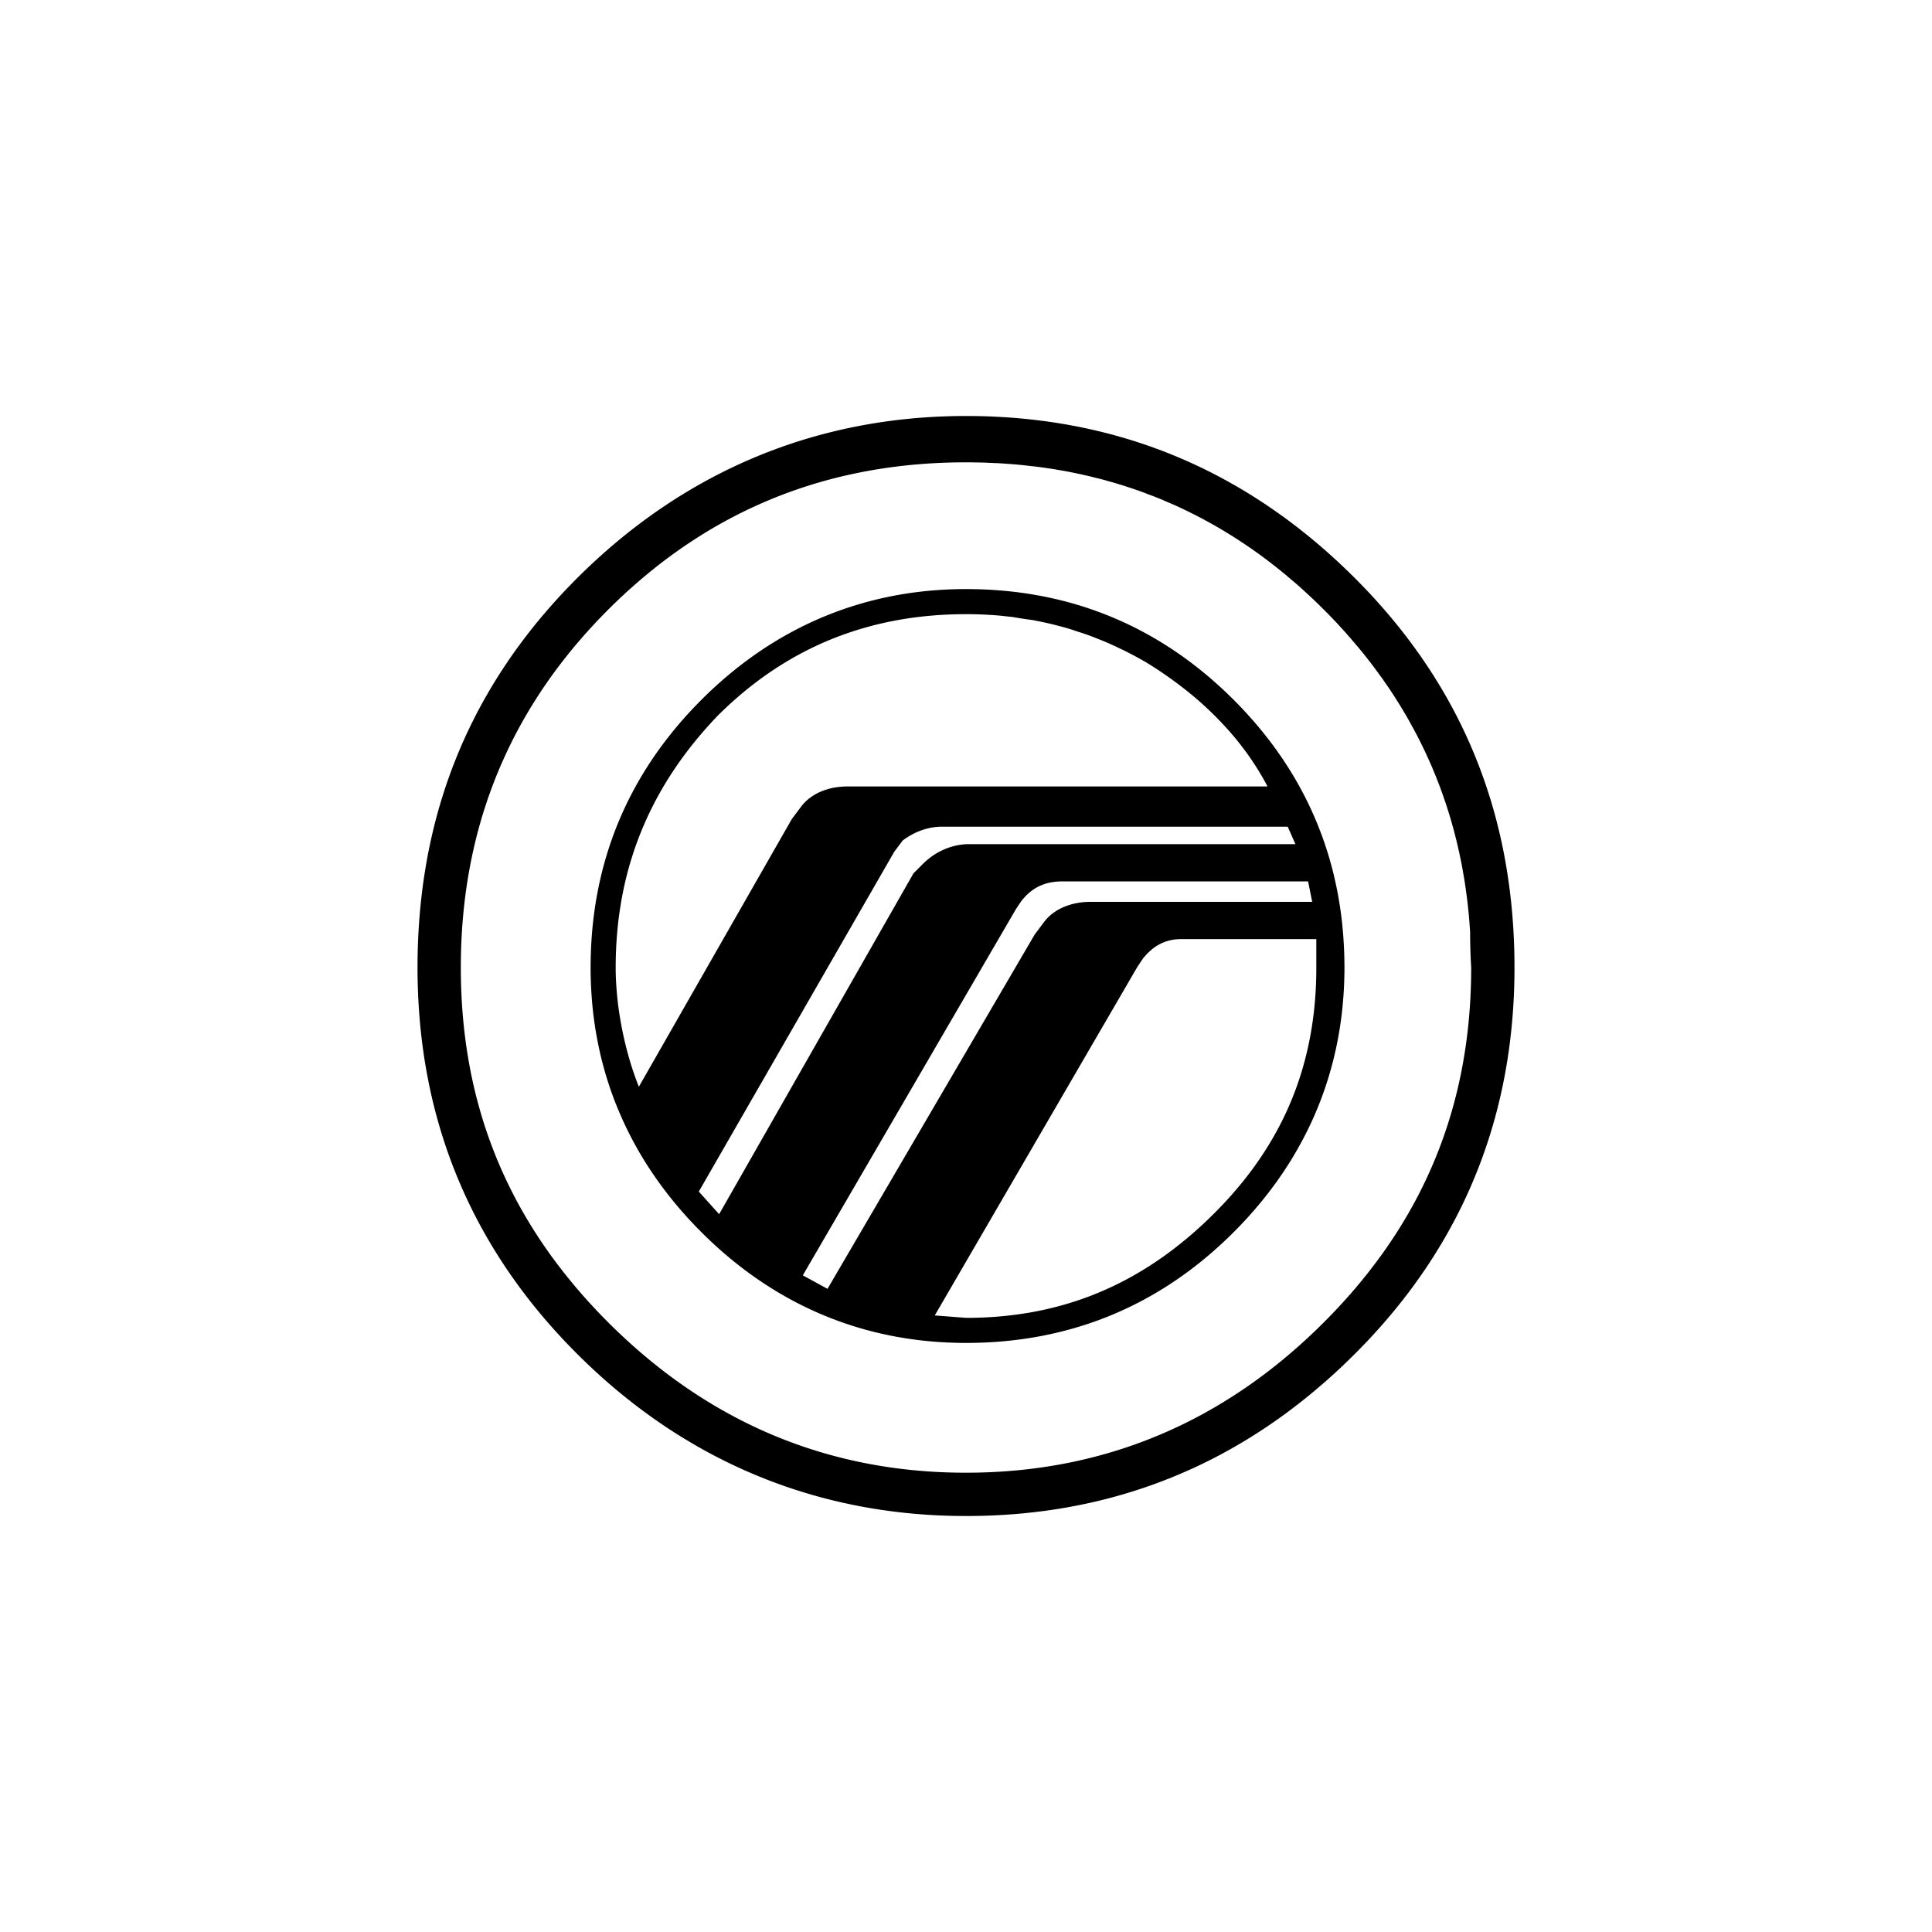
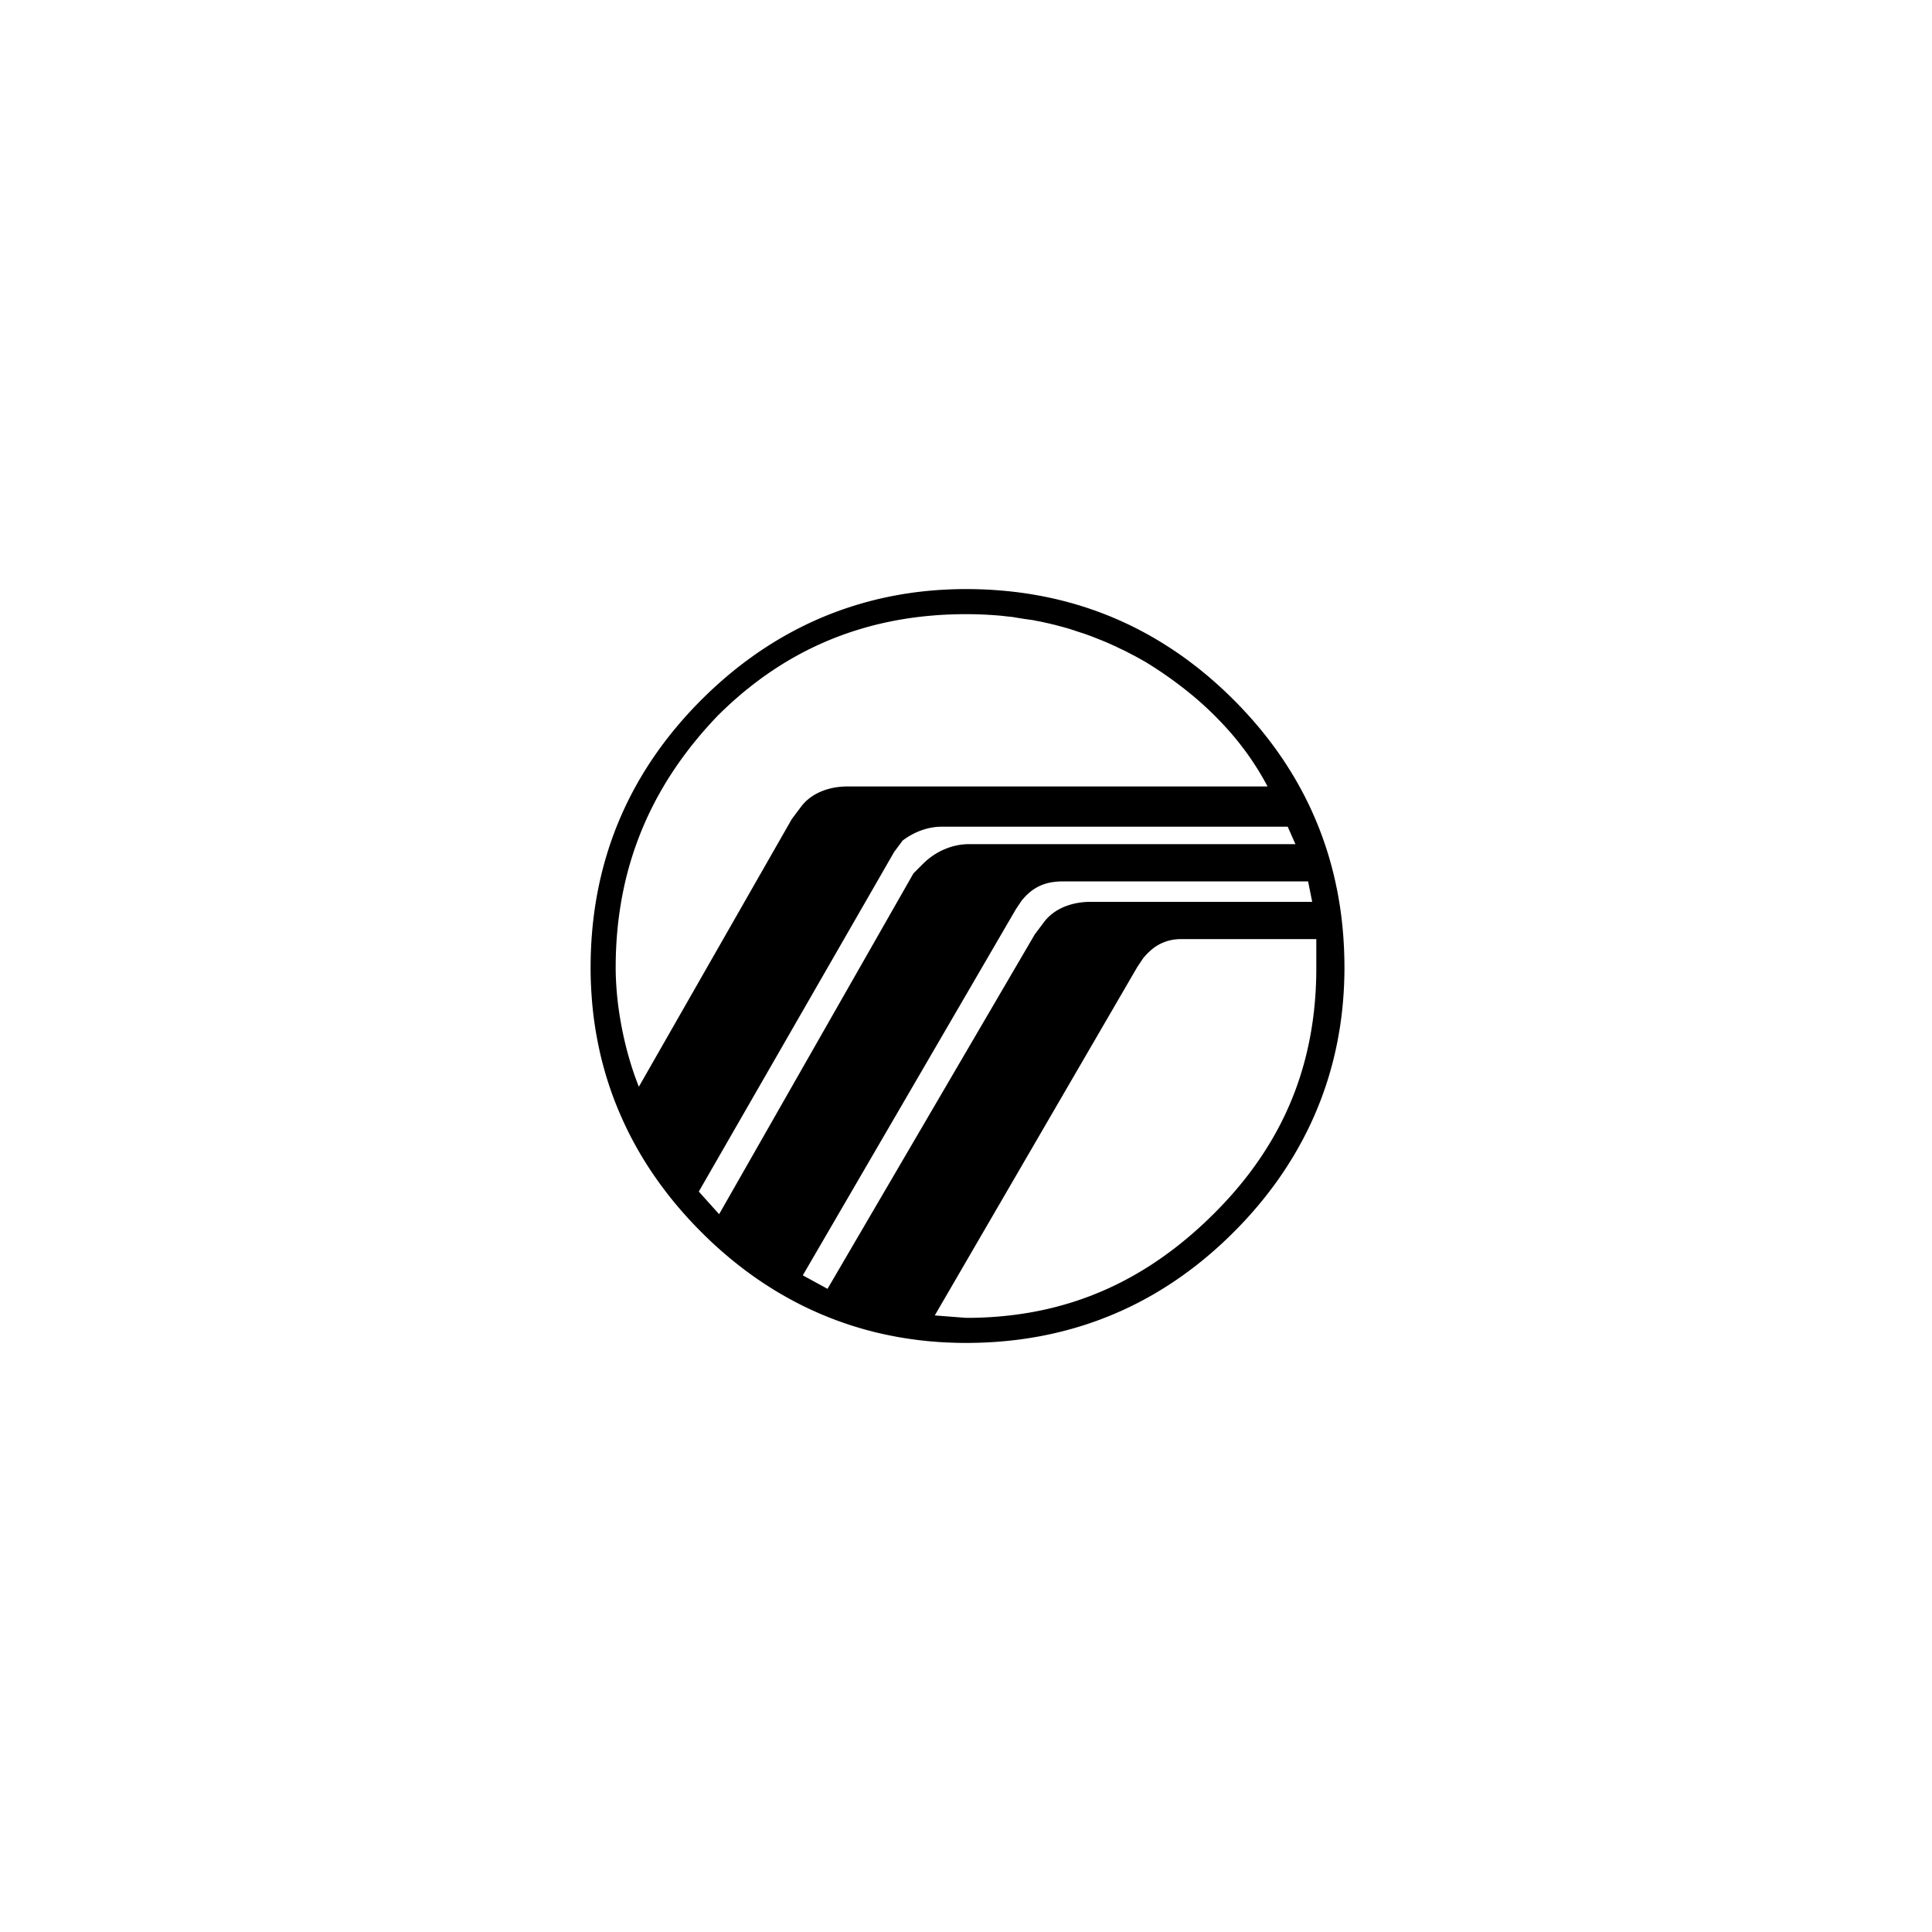
<svg xmlns="http://www.w3.org/2000/svg" id="Layer_1" viewBox="0 0 144 144">
  <style>.st0{fill:none}</style>
  <path class="st0" d="M69.345 61.31h-.006zM68.797 64.383a5.303 5.303 0 0 1 .771-.633 5.358 5.358 0 0 1 .634-.361 4.682 4.682 0 0 1 .44-.185c.075-.027.224-.076.224-.076.075-.023.15-.045.226-.064.075-.02.226-.052.226-.052a5.235 5.235 0 0 1 .456-.071 4.61 4.61 0 0 1 .454-.024h24.327l-.577-1.299H70.19a4.486 4.486 0 0 0-.592.042 4.35 4.35 0 0 0-.576.12 4.997 4.997 0 0 0-.736.268s-.235.113-.349.175a5.32 5.32 0 0 0-.653.422l-.634.846-14.566 25.322 1.517 1.685 14.483-25.4.713-.715zM69.768 61.249h-.008z" />
  <path class="st0" d="M77.138 69.628l.678-.904a3.219 3.219 0 0 1 .653-.653 3.944 3.944 0 0 1 .392-.258 3.902 3.902 0 0 1 .656-.302c.077-.028.234-.077.234-.077.08-.024.241-.066.241-.066.081-.02.164-.038.248-.054.084-.016.253-.042.253-.042a5.272 5.272 0 0 1 .786-.054h16.525l-.306-1.526H79.243a5.939 5.939 0 0 0-.468.019 4.542 4.542 0 0 0-.653.104 3.694 3.694 0 0 0-.405.124s-.13.051-.193.08a3.66 3.66 0 0 0-.19.092s-.123.068-.184.105c0 0-.12.077-.179.119a4.023 4.023 0 0 0-.512.438s-.205.22-.313.353l-.434.65-15.876 27.28 1.842 1.005 15.436-26.398.024-.035z" />
  <path class="st0" d="M59.031 61.028l.68-.905a3.223 3.223 0 0 1 .652-.652 3.533 3.533 0 0 1 .392-.259s.138-.076.21-.112a4.451 4.451 0 0 1 1.422-.429 5.044 5.044 0 0 1 .52-.048 6.08 6.08 0 0 1 .266-.006h31.301a19.55 19.55 0 0 0-.38-.688 17.172 17.172 0 0 0-.405-.674 19.538 19.538 0 0 0-.659-.984 17.342 17.342 0 0 0-.232-.321c-.078-.106-.239-.317-.239-.317a20.556 20.556 0 0 0-.754-.93 19.072 19.072 0 0 0-.534-.602 27.619 27.619 0 0 0-.847-.875l-.295-.285a40.787 40.787 0 0 0-.607-.558 28.507 28.507 0 0 0-1.286-1.072 29.275 29.275 0 0 0-2.103-1.498 30.016 30.016 0 0 0-.746-.47l-.192-.11-.2-.113a18.803 18.803 0 0 0-.2-.11l-.2-.109-.201-.106-.201-.105-.2-.103-.202-.1-.202-.1a20.592 20.592 0 0 0-.203-.096l-.202-.095a24.933 24.933 0 0 0-.202-.093l-.203-.091-.203-.09-.203-.087-.204-.085-.205-.083a20.693 20.693 0 0 0-.409-.162l-.204-.078-.206-.075c-.068-.026-.137-.05-.205-.075l-.207-.072-.205-.07a19.634 19.634 0 0 0-.414-.135l-.207-.065-.207-.063-.208-.062-.208-.059-.208-.057c-.07-.02-.21-.056-.21-.056l-.208-.054-.21-.052-.21-.05-.21-.05a35.445 35.445 0 0 0-.421-.091l-.21-.043a84.97 84.97 0 0 0-.424-.081l-.213-.038c-.07-.013-.212-.036-.212-.036l-.212-.035c-.072-.01-.214-.033-.214-.033l-.214-.03-.214-.03a29.185 29.185 0 0 0-.428-.053l-.216-.024a35.274 35.274 0 0 0-.215-.023l-.216-.02-.216-.02-.217-.017-.217-.016a34.06 34.06 0 0 0-.653-.037l-.218-.009-.219-.007a598.765 598.765 0 0 0-.438-.01l-.22-.002H72a32.285 32.285 0 0 0-.67.006l-.333.009-.33.012-.33.017a23.027 23.027 0 0 0-.655.043s-.218.017-.326.027a27.025 27.025 0 0 0-2.552.346l-.312.06a28.885 28.885 0 0 0-.929.201 21.544 21.544 0 0 0-.612.153l-.303.082c-.102.027-.202.056-.303.085l-.3.09s-.2.06-.3.093c-.1.031-.199.064-.298.097l-.296.1-.295.104-.293.109s-.195.073-.292.111l-.29.116c-.097.039-.194.079-.29.12 0 0-.192.08-.287.122l-.286.127-.285.13-.283.135-.282.138-.28.143-.278.145-.277.15c-.092.05-.184.102-.276.154l-.274.157c-.09.053-.182.107-.272.162l-.272.165-.27.169-.267.172-.267.177-.265.18a24.896 24.896 0 0 0-.526.373l-.26.193a27.079 27.079 0 0 0-.516.396s-.172.135-.256.204l-.255.208s-.169.14-.253.212a24.05 24.05 0 0 0-.251.215l-.25.22s-.166.148-.248.224c-.083.075-.165.15-.247.227l-.245.232-.244.235-.24.236a25.973 25.973 0 0 0-.472.505l-.232.255-.228.256-.224.258-.22.259-.215.26-.213.26a26.534 26.534 0 0 0-.411.527l-.2.266a45.147 45.147 0 0 0-.577.803s-.125.179-.185.269c-.061.09-.122.18-.181.271a28.116 28.116 0 0 0-.35.547l-.17.275-.164.276s-.109.185-.162.278c-.053.092-.105.185-.157.279l-.154.28-.15.281-.146.283-.142.284-.139.285-.134.287s-.088.192-.13.288c-.044.096-.086.193-.128.29 0 0-.083.193-.123.29l-.12.291-.115.294c-.038.098-.076.196-.112.294 0 0-.073.197-.108.296l-.105.297-.1.298-.097.3s-.063.2-.093.301l-.09.303-.085.304c-.028.101-.056.203-.082.305l-.079.306a24.331 24.331 0 0 0-.145.617l-.067.31a22.666 22.666 0 0 0-.18.94l-.052.316a19.938 19.938 0 0 0-.094.637 34.9 34.9 0 0 0-.08.642l-.033.322a28.816 28.816 0 0 0-.058.65l-.023.327a29.117 29.117 0 0 0-.036.658s-.01.22-.013.332l-.009.333-.005.334-.002.335a17.23 17.23 0 0 0 .018.827 60.456 60.456 0 0 0 .03.562 22.548 22.548 0 0 0 .177 1.712 19.485 19.485 0 0 0 .087.575l.048.288.05.287a39.611 39.611 0 0 0 .113.572 19.668 19.668 0 0 0 .124.569 27.586 27.586 0 0 0 .443 1.667 21.249 21.249 0 0 0 .258.802 16.508 16.508 0 0 0 .184.52 19.173 19.173 0 0 0 .195.504l11.39-19.932.025-.038zM87.246 69.699h-.006l-.007.002.013-.002z" />
-   <path class="st0" d="M109.65 71.63a37.079 37.079 0 0 0-.02-.962l-.009-.239-.01-.238a104.881 104.881 0 0 0-.037-.712l-.015-.236-.016-.236-.018-.236-.019-.234-.02-.234-.022-.234a25.231 25.231 0 0 0-.023-.234l-.024-.232-.026-.233-.027-.231a28.885 28.885 0 0 0-.058-.462l-.031-.23-.032-.229c-.01-.076-.022-.153-.034-.23a28.377 28.377 0 0 0-.035-.228l-.035-.227-.038-.228a34.344 34.344 0 0 0-.08-.453l-.04-.226-.044-.225a13.984 13.984 0 0 0-.089-.449l-.047-.224-.048-.223-.05-.223-.05-.222a35.129 35.129 0 0 0-.162-.663l-.056-.22c-.02-.073-.057-.22-.057-.22l-.06-.218-.06-.219a36.227 36.227 0 0 0-.254-.868l-.067-.215-.068-.216-.07-.214-.07-.215-.074-.213-.073-.213-.075-.213-.076-.212-.078-.211-.079-.211-.08-.21-.083-.21a21.92 21.92 0 0 0-.168-.418l-.085-.209c-.029-.069-.059-.138-.087-.208l-.09-.207-.09-.207-.091-.205a25.294 25.294 0 0 0-.282-.616l-.097-.203-.098-.204a653.137 653.137 0 0 1-.2-.405 31.452 31.452 0 0 0-.103-.202l-.103-.201-.106-.201c-.034-.067-.106-.2-.106-.2a18.34 18.34 0 0 0-.108-.2c-.035-.067-.11-.2-.11-.2l-.11-.198a62.812 62.812 0 0 0-.11-.198l-.114-.197-.115-.197-.116-.196-.117-.196c-.08-.13-.158-.26-.239-.39-.08-.13-.244-.388-.244-.388-.083-.13-.25-.386-.25-.386a28.606 28.606 0 0 0-.517-.765c-.087-.127-.177-.254-.266-.38l-.272-.377c-.091-.125-.277-.375-.277-.375l-.284-.373a58.585 58.585 0 0 0-.583-.739l-.3-.366c-.1-.122-.305-.364-.305-.364l-.31-.362-.318-.36-.322-.357a171.87 171.87 0 0 0-.328-.355l-.333-.353c-.113-.118-.34-.35-.34-.35a42.072 42.072 0 0 0-.344-.35l-.35-.345-.35-.339c-.117-.112-.235-.223-.353-.333l-.355-.328a44.33 44.33 0 0 0-1.08-.95c-.12-.103-.363-.305-.363-.305a46.563 46.563 0 0 0-.735-.595 44.731 44.731 0 0 0-.743-.572 40.408 40.408 0 0 0-1.513-1.077 38.14 38.14 0 0 0-1.157-.75l-.39-.238c-.066-.04-.131-.08-.197-.118l-.196-.116-.197-.115a37.41 37.41 0 0 0-.396-.225l-.198-.11-.2-.11a15.247 15.247 0 0 0-.199-.107l-.2-.107-.2-.104-.202-.104-.202-.103-.202-.1-.203-.1-.204-.098-.203-.097-.205-.095-.205-.095-.206-.092-.205-.092-.208-.09-.206-.088-.208-.088-.209-.085a18.507 18.507 0 0 0-.418-.168l-.21-.082a97.667 97.667 0 0 0-.421-.16l-.212-.078-.211-.076-.212-.075-.214-.074-.214-.072a89.177 89.177 0 0 1-.429-.141 62.824 62.824 0 0 0-.215-.068l-.216-.067-.216-.066-.216-.064-.218-.063-.218-.062-.218-.06-.22-.06a65.598 65.598 0 0 0-.66-.168 24.969 24.969 0 0 0-.22-.053l-.222-.053-.222-.05a75.74 75.74 0 0 0-.445-.098l-.225-.047-.224-.046-.225-.044-.225-.043-.226-.041-.226-.04-.227-.04-.227-.037a58.536 58.536 0 0 0-.686-.105l-.23-.032a83.246 83.246 0 0 0-.46-.06 46.536 46.536 0 0 0-.462-.055c-.078-.01-.233-.026-.233-.026l-.232-.024a31.46 31.46 0 0 0-.701-.066 66.225 66.225 0 0 0-.235-.019l-.236-.017-.236-.017-.236-.015a1972.891 1972.891 0 0 1-.474-.026l-.238-.011-.239-.01-.239-.008-.24-.008a31.618 31.618 0 0 0-.48-.01l-.24-.003-.242-.002-.242-.001h-.242l-.242.003-.241.003-.24.004-.24.006-.24.008-.238.008-.24.01-.237.011-.238.012-.236.014-.237.015-.235.017-.236.017-.234.02-.235.02-.233.022-.233.023s-.156.015-.233.024c0 0-.155.016-.232.026l-.232.026-.231.029-.23.029-.23.03-.23.033-.229.034-.229.035-.227.036-.228.037-.227.04-.226.04-.226.041-.225.043-.225.044-.224.046-.224.047a49.66 49.66 0 0 0-.223.048l-.222.05-.222.05-.222.053-.221.053-.22.055-.22.056-.22.058-.219.059-.218.06-.218.062c-.073.02-.145.041-.217.063l-.217.064s-.145.043-.217.066l-.215.067-.215.068-.215.07-.214.07-.214.073-.213.074-.212.075-.213.076-.21.078-.212.08-.21.08-.21.082-.21.083-.208.085-.209.085-.207.088-.207.088-.207.09-.206.092-.205.092-.206.095-.204.095s-.137.064-.204.097l-.204.098-.202.1-.203.1-.202.103-.201.104-.2.104-.2.107-.2.108-.2.109-.198.11-.198.112-.198.113-.197.115-.196.116-.196.118c-.13.078-.26.158-.39.238 0 0-.26.162-.388.245-.129.082-.258.166-.386.25l-.383.255-.382.26-.38.268a39.35 39.35 0 0 0-.751.55s-.25.187-.373.282a37.9 37.9 0 0 0-.37.29s-.247.195-.369.294l-.366.3s-.243.202-.364.305c-.121.103-.242.206-.362.311 0 0-.24.21-.36.317l-.357.322c-.12.108-.237.218-.356.328l-.353.333-.35.34-.35.344c-.115.116-.23.232-.344.35 0 0-.227.232-.34.35l-.332.353-.328.355-.323.358c-.106.12-.212.24-.316.36l-.311.361a40.393 40.393 0 0 0-.606.73l-.294.369a47.821 47.821 0 0 0-.572.743l-.278.375a34.945 34.945 0 0 0-.538.757s-.175.253-.261.381a34.3 34.3 0 0 0-.506.77s-.164.258-.244.388l-.239.39-.117.196c-.04.065-.078.13-.116.196l-.115.197-.113.197-.112.198-.11.199s-.074.132-.11.2l-.107.199-.107.2-.105.2-.104.202-.102.202-.1.202-.1.203-.098.204-.097.203-.096.205-.094.205-.092.206-.092.205-.09.207-.089.207-.087.208-.086.209-.084.208-.083.21-.083.21-.08.21-.08.21-.077.212-.076.212-.075.213-.074.213-.073.213-.07.215-.07.214-.069.216-.067.215-.065.217-.065.216-.063.218-.061.217-.06.219-.06.219-.057.22-.056.219c-.02.074-.037.147-.055.22l-.054.222-.052.221-.051.222-.05.223-.048.223-.047.224-.045.224-.044.225s-.03.15-.043.225l-.042.226-.04.226-.039.227-.037.228-.036.227a23.75 23.75 0 0 0-.035.229l-.034.229-.032.23-.031.23-.03.23s-.02.154-.028.231l-.027.231-.026.233-.024.232-.023.234-.022.234a24.08 24.08 0 0 0-.02.234l-.019.234-.018.236-.016.236-.015.236-.014.237-.012.237-.011.238-.01.238-.009.24-.007.239-.006.24-.004.24-.004.241-.002.242v.242a81.215 81.215 0 0 0 .002.483 75.514 75.514 0 0 0 .021.96 56.011 56.011 0 0 0 .042.95l.014.236a42.577 42.577 0 0 0 .088 1.171l.022.233a790.057 790.057 0 0 0 .047.463l.026.23.027.23.028.23a783.336 783.336 0 0 0 .06.458 21.393 21.393 0 0 0 .066.455 333.059 333.059 0 0 0 .072.453 16.449 16.449 0 0 0 .076.45 58.65 58.65 0 0 0 .082.449l.042.223a322.434 322.434 0 0 0 .09.445 68.477 68.477 0 0 0 .145.663 62.616 62.616 0 0 0 .157.658l.055.218a37.956 37.956 0 0 0 .357 1.297 35.592 35.592 0 0 0 .94 2.743 52.456 52.456 0 0 0 .25.62 39.02 39.02 0 0 0 .444 1.023 36.914 36.914 0 0 0 .38.809 101.564 101.564 0 0 0 .299.6l.1.2.104.199a67.355 67.355 0 0 0 .32.593 28.817 28.817 0 0 0 .331.589 38.069 38.069 0 0 0 .945 1.546 35.908 35.908 0 0 0 1.305 1.888 33.362 33.362 0 0 0 .85 1.11 35.061 35.061 0 0 0 .9 1.091 40.347 40.347 0 0 0 1.61 1.78 49.056 49.056 0 0 0 1.384 1.385l.354.334.355.329a63.985 63.985 0 0 0 .718.642s.24.21.362.313a41.46 41.46 0 0 0 2.594 2.042 74.804 74.804 0 0 0 .761.536l.384.26a43.796 43.796 0 0 0 1.36.865 15.59 15.59 0 0 0 .394.235 31.586 31.586 0 0 0 .793.455 55.544 55.544 0 0 0 .6.326 53.499 53.499 0 0 0 .606.315 81.124 81.124 0 0 0 .406.203 247.318 247.318 0 0 0 .409.197 36.85 36.85 0 0 0 1.03.47 28.294 28.294 0 0 0 .625.266l.21.086a92.5 92.5 0 0 0 .63.249l.212.08.212.08a30.519 30.519 0 0 0 .854.302 38.92 38.92 0 0 0 .43.143l.215.07a72.43 72.43 0 0 0 .433.135l.217.065.218.065.219.062a1134.533 1134.533 0 0 0 .438.121 57.58 57.58 0 0 1 .44.116 41.827 41.827 0 0 0 .888.215 57.677 57.677 0 0 0 .447.1l.224.047.224.046.226.046.225.043.226.042.228.041a28.711 28.711 0 0 0 .454.077l.229.037.229.035a4181.745 4181.745 0 0 0 .46.066 50.254 50.254 0 0 0 .692.09c.078.009.155.017.232.027l.233.025.233.024a52.811 52.811 0 0 0 .468.044c.078.008.157.013.235.02l.235.02.235.016a100.85 100.85 0 0 0 .473.031l.238.013a265.94 265.94 0 0 0 .476.022l.238.01.24.007a62.029 62.029 0 0 0 .48.011l.241.003c.08.002.161.002.242.003a59.513 59.513 0 0 0 .725-.003l.241-.003.24-.005.24-.006.24-.007a225.062 225.062 0 0 0 .477-.02l.238-.012.238-.013.236-.014.236-.017.236-.017.235-.018c.079-.008.235-.02.235-.02l.234-.022.234-.023.233-.024a88.523 88.523 0 0 0 .465-.052 273.315 273.315 0 0 0 .693-.09l.23-.032.23-.034.228-.035a151.778 151.778 0 0 0 .684-.114l.227-.041a99.174 99.174 0 0 1 .452-.085l.225-.046.225-.046.224-.047.224-.049.223-.05.223-.053.222-.053.221-.055a132.606 132.606 0 0 0 .442-.113l.22-.058.22-.06a102.157 102.157 0 0 1 .437-.123l.217-.065a117.396 117.396 0 0 0 .435-.132 109.092 109.092 0 0 0 .431-.138l.216-.07.215-.073.214-.074.213-.074.213-.077c.072-.025.213-.078.213-.078a33.014 33.014 0 0 0 .635-.24l.21-.084.21-.084.21-.086.208-.087c.07-.03.139-.059.208-.09.07-.029.207-.09.207-.09l.208-.09.206-.093c.07-.03.207-.094.207-.094l.205-.095.206-.097.204-.098.204-.099.203-.1.204-.103.202-.104c.068-.034.134-.069.201-.105.068-.034.202-.106.202-.106l.201-.107.2-.109.2-.11.198-.112c.068-.037.199-.113.199-.113.067-.037.132-.075.199-.114l.197-.116a205.33 205.33 0 0 1 .393-.235l.196-.12a27.786 27.786 0 0 0 .779-.492l.385-.254a29.497 29.497 0 0 0 .765-.525c.128-.089.254-.179.38-.27.126-.09.377-.276.377-.276a35.632 35.632 0 0 0 1.12-.859 69.109 69.109 0 0 0 .734-.599 45.65 45.65 0 0 0 1.443-1.263c.119-.109.237-.218.355-.329.119-.11.354-.334.354-.334a78.489 78.489 0 0 0 .7-.685l.344-.349.34-.35.333-.353.328-.354a37.608 37.608 0 0 0 .95-1.074c.103-.12.306-.362.306-.362l.3-.363c.1-.122.294-.367.294-.367.097-.122.193-.244.288-.367.096-.123.284-.37.284-.37a28.235 28.235 0 0 0 .55-.745c.09-.125.266-.376.266-.376a33.773 33.773 0 0 0 .766-1.139c.082-.127.165-.255.244-.383.08-.128.161-.257.24-.386l.233-.388.228-.39.112-.195.11-.196.11-.197.107-.197a26.371 26.371 0 0 0 .315-.595l.102-.2.101-.199.1-.2.098-.201.097-.201.095-.202.094-.203.093-.203.092-.203.09-.204.088-.205a39.497 39.497 0 0 0 .423-1.031l.08-.207a142.434 142.434 0 0 0 .157-.417l.077-.21.074-.21c.026-.07.074-.21.074-.21.024-.07.049-.14.072-.211.025-.07.072-.211.072-.211l.07-.213.068-.212a56.5 56.5 0 0 0 .132-.427l.065-.215.062-.214.062-.216.06-.216.059-.216.058-.217.056-.218.055-.218.053-.22a448.738 448.738 0 0 0 .104-.438l.049-.22.048-.222.047-.221.046-.223.044-.222.042-.223.043-.224a67.403 67.403 0 0 1 .079-.45l.037-.225.036-.226.035-.227c.01-.076.033-.227.033-.227l.032-.228c.011-.076.02-.152.03-.229a32.828 32.828 0 0 0 .059-.458l.027-.23.026-.23.024-.232.023-.232.022-.233.02-.233.019-.233.018-.235.016-.234.015-.236.014-.236.012-.237c.005-.078.012-.237.012-.237l.01-.238.007-.238.008-.239.006-.24a45.098 45.098 0 0 0 .01-.722v-.242-.242l-.003-.242zm-9.445.836s-.003.235-.006.351l-.01.35-.014.35s-.012.232-.02.348c0 0-.013.231-.022.347 0 0-.016.23-.026.345l-.03.344-.034.343-.039.341-.042.34c-.016.113-.03.226-.047.34l-.05.337s-.036.224-.056.336c0 0-.037.223-.058.334l-.062.334-.068.332-.07.33-.076.33-.078.327-.083.327s-.057.217-.088.325l-.09.323-.095.323-.099.32-.103.32s-.07.211-.107.317l-.112.317-.115.315-.119.313-.123.312-.127.31s-.087.207-.132.31l-.135.307-.139.306-.143.304-.148.303-.15.3-.156.3-.16.299-.163.296s-.11.197-.167.295l-.171.293-.176.292c-.059.097-.12.194-.18.29 0 0-.12.193-.182.289l-.188.287-.19.285-.196.284-.2.282-.202.28-.208.279c-.07.092-.14.185-.211.276l-.216.276-.218.273-.224.272-.227.27s-.153.18-.232.269l-.235.266-.239.266-.243.263-.247.261-.25.26-.256.258-.258.255-.26.251-.261.247-.264.243-.265.24-.267.234-.268.232-.27.227s-.182.15-.273.223c-.09.074-.182.147-.273.22l-.277.215-.276.21s-.186.14-.28.208l-.28.203c-.094.068-.188.134-.283.2l-.284.195-.286.192-.288.187-.289.183-.291.18c-.097.059-.195.117-.294.175 0 0-.195.115-.293.171l-.297.167-.298.164-.3.16-.3.154-.304.152-.305.147-.306.143-.309.14-.309.135-.311.131-.314.127-.315.124-.316.119-.318.115s-.213.075-.32.111l-.321.107c-.108.035-.216.07-.323.103l-.326.1-.326.094-.328.092-.33.086-.33.083-.334.079-.334.075c-.112.024-.224.048-.336.07l-.339.068-.339.063c-.113.02-.227.04-.341.058l-.343.055-.344.05-.346.047c-.115.015-.231.03-.347.043l-.35.038-.35.035-.353.03c-.117.01-.235.019-.354.027l-.355.022s-.238.013-.358.018l-.357.014s-.24.008-.361.01l-.362.007-.363.002-.353-.002-.352-.006-.35-.01a77.702 77.702 0 0 1-.35-.015 72.393 72.393 0 0 1-.347-.018l-.347-.022a31.31 31.31 0 0 1-.69-.057l-.342-.035-.341-.038-.34-.043-.34-.046-.336-.051a24.045 24.045 0 0 1-.336-.055l-.335-.058-.333-.063-.333-.067-.33-.071-.33-.075-.327-.079-.326-.083-.326-.086-.323-.092c-.108-.03-.322-.095-.322-.095-.107-.032-.32-.099-.32-.099l-.32-.103a38.817 38.817 0 0 1-.634-.218l-.315-.115-.313-.12c-.105-.04-.313-.123-.313-.123-.103-.041-.31-.127-.31-.127l-.309-.131-.307-.136c-.102-.045-.306-.139-.306-.139l-.304-.143-.303-.147-.301-.152a53.586 53.586 0 0 1-.597-.314 27.87 27.87 0 0 1-.297-.164l-.295-.167a54.989 54.989 0 0 1-.294-.171l-.291-.176a21.453 21.453 0 0 1-.29-.179c-.097-.06-.29-.183-.29-.183l-.286-.187-.285-.192c-.095-.064-.284-.195-.284-.195l-.282-.2a48.183 48.183 0 0 1-.559-.41l-.277-.211-.275-.216a35.11 35.11 0 0 1-.815-.67l-.27-.23-.266-.235-.265-.24-.263-.243-.261-.247-.26-.251-.258-.255-.255-.258c-.085-.086-.251-.26-.251-.26l-.247-.261-.243-.263c-.081-.088-.24-.266-.24-.266l-.235-.266a77.73 77.73 0 0 1-.231-.269l-.227-.27-.223-.272c-.074-.09-.22-.273-.22-.273a27.126 27.126 0 0 1-.426-.552l-.208-.28c-.068-.092-.203-.28-.203-.28l-.2-.281-.195-.284-.191-.285-.187-.287-.184-.289-.179-.29c-.06-.097-.175-.292-.175-.292l-.172-.293a68.86 68.86 0 0 1-.33-.592 37.293 37.293 0 0 1-.315-.597 49.34 49.34 0 0 1-.151-.301l-.147-.303c-.049-.101-.144-.304-.144-.304a75.79 75.79 0 0 1-.139-.306l-.135-.308c-.045-.102-.131-.309-.131-.309-.044-.103-.128-.31-.128-.31l-.123-.312-.12-.313-.114-.315a51.435 51.435 0 0 1-.111-.317l-.108-.318-.103-.319-.098-.32a20.89 20.89 0 0 1-.096-.323l-.09-.323-.088-.325-.083-.327-.078-.327-.075-.33c-.025-.11-.071-.33-.071-.33l-.067-.333a21.12 21.12 0 0 1-.122-.667l-.054-.336-.05-.338a38.578 38.578 0 0 1-.048-.339l-.042-.34-.039-.341-.034-.343c-.01-.115-.021-.229-.03-.344l-.027-.345a62.762 62.762 0 0 1-.04-.695c-.006-.116-.014-.35-.014-.35a42.437 42.437 0 0 1-.017-.701 28.407 28.407 0 0 1-.002-.353l.002-.363a55.64 55.64 0 0 1 .017-.723l.014-.358c.005-.12.018-.357.018-.357a59.438 59.438 0 0 1 .049-.71l.03-.352c.01-.117.034-.35.034-.35a52.963 52.963 0 0 1 .081-.697l.047-.346.05-.344.055-.343a27.157 27.157 0 0 1 .189-1.018l.07-.337.076-.334a27.983 27.983 0 0 1 .161-.664l.088-.33c.029-.11.09-.328.09-.328.031-.11.096-.327.096-.327a24.35 24.35 0 0 1 .309-.97l.11-.319.116-.318.12-.316a54.7 54.7 0 0 1 .122-.315l.128-.313.13-.312.136-.31.14-.308.143-.306c.048-.102.147-.305.147-.305l.151-.303.156-.302.159-.3.163-.297c.055-.1.167-.296.167-.296l.172-.295a43.087 43.087 0 0 1 .354-.583l.184-.29c.061-.096.187-.288.187-.288a54.547 54.547 0 0 1 .387-.57 25.118 25.118 0 0 1 .402-.563l.208-.28.211-.277c.07-.092.143-.184.215-.275l.22-.274c.073-.091.223-.272.223-.272l.227-.27.231-.27.236-.266c.079-.089.158-.177.239-.265l.243-.263.247-.262.251-.26.255-.258.258-.255a58.8 58.8 0 0 1 .521-.498l.263-.243.265-.239.267-.235a58.519 58.519 0 0 1 .539-.458c.09-.076.271-.224.271-.224l.274-.219.275-.215.277-.212.279-.207.28-.203.282-.2.284-.195.285-.191a57.6 57.6 0 0 1 .575-.37 46.792 46.792 0 0 1 .582-.355l.294-.172.295-.167.296-.163.298-.16a74.779 74.779 0 0 1 .601-.306 34.681 34.681 0 0 1 .913-.43c.102-.046.307-.135.307-.135.103-.045.31-.132.31-.132l.31-.127.312-.123.313-.119a59.198 59.198 0 0 1 .631-.226l.318-.108.32-.103.32-.099.322-.095a22.01 22.01 0 0 1 .649-.178l.326-.083.328-.079.33-.074a23.127 23.127 0 0 1 .662-.138c.11-.022.333-.063.333-.063l.335-.059c.111-.019.336-.054.336-.054l.336-.051.34-.047c.113-.014.226-.029.34-.042l.341-.039.343-.034a50.558 50.558 0 0 1 .689-.057 58.778 58.778 0 0 1 .695-.04l.348-.015.351-.01a25.044 25.044 0 0 1 1.068-.006 43.354 43.354 0 0 0 .723.016 46.9 46.9 0 0 0 .715.033 33 33 0 0 1 1.413.113l.349.039a57.615 57.615 0 0 0 .693.089 28.934 28.934 0 0 1 2.376.44 31.482 31.482 0 0 1 .994.248 18.335 18.335 0 0 1 .654.186 48.908 48.908 0 0 0 .649.202 33.725 33.725 0 0 0 .96.334 44.847 44.847 0 0 0 .63.242l.314.127a54.67 54.67 0 0 0 .62.267 33.528 33.528 0 0 0 .615.282l.305.148a53.111 53.111 0 0 0 .605.306 61.3 61.3 0 0 0 .597.323l.297.167a50.058 50.058 0 0 0 .587.347 25.298 25.298 0 0 1 1.154.741 34.997 34.997 0 0 0 .848.598l.279.207a40.082 40.082 0 0 0 .826.646 50.68 50.68 0 0 0 .543.45 62.198 62.198 0 0 0 .535.467 57.277 57.277 0 0 0 .529.482 65.7 65.7 0 0 0 .52.498l.26.255.254.258.251.26a30.852 30.852 0 0 1 2.702 3.254 40.568 40.568 0 0 1 .395.567l.191.286.188.288a26.947 26.947 0 0 0 .538.873 29.88 29.88 0 0 1 .501.889s.108.2.16.3l.155.301.151.303a34.548 34.548 0 0 0 .291.611 91.786 91.786 0 0 0 .274.618 36.083 36.083 0 0 0 .259.625l.123.315.12.316a41.93 41.93 0 0 0 .226.638 46.045 46.045 0 0 0 .21.645l.1.324.094.327a38.254 38.254 0 0 0 .26.989 33.895 33.895 0 0 1 .225 1.004 37.112 37.112 0 0 0 .13.677c.02.114.04.227.058.341l.056.343.05.344.047.346a38.228 38.228 0 0 0 .08.697l.035.35a67.276 67.276 0 0 0 .056.706 59.495 59.495 0 0 0 .042.713 54.453 54.453 0 0 0 .024.719 63.037 63.037 0 0 0 .008.725c0 .118 0 .235-.002.353zM87.661 69.633z" />
  <path class="st0" d="M87.871 69.998a3.965 3.965 0 0 0-.58.072 3.939 3.939 0 0 0-.376.102 2.987 2.987 0 0 0-.367.148c-.12.057-.24.122-.356.197 0 0-.232.157-.346.25 0 0-.225.194-.334.306 0 0-.206.222-.314.355l-.436.654-15.09 25.962 2.34.18.333-.001a45.254 45.254 0 0 0 .685-.016l.34-.013.336-.018a28.822 28.822 0 0 0 .669-.047l.331-.029.33-.033c.11-.011.327-.036.327-.036a37.813 37.813 0 0 0 .65-.086 23.91 23.91 0 0 0 1.589-.28l.312-.067c.103-.024.207-.047.31-.072l.309-.075.306-.079.306-.083.303-.086.301-.091c.1-.03.3-.094.3-.094l.298-.098.297-.102.294-.106.293-.109.292-.114.289-.116a82.633 82.633 0 0 0 .575-.246L82.67 96l.283-.132.282-.136a29.942 29.942 0 0 0 .558-.283c.092-.049.185-.098.276-.148l.276-.15a20.433 20.433 0 0 0 .546-.314l.27-.162.27-.166.267-.17.266-.172c.09-.059.265-.178.265-.178a22.025 22.025 0 0 0 .786-.553l.26-.192.257-.196a33.11 33.11 0 0 0 .511-.402l.254-.207.252-.21.252-.215c.083-.072.167-.144.25-.218l.248-.221.247-.225.247-.23.244-.232a27.549 27.549 0 0 0 .486-.476l.24-.242a56.723 56.723 0 0 0 .467-.488l.227-.246.224-.247a21.388 21.388 0 0 0 .436-.498l.212-.251.207-.252a30.976 30.976 0 0 0 .6-.764 23.462 23.462 0 0 0 .746-1.037 20.1 20.1 0 0 0 .177-.262l.173-.264a25.65 25.65 0 0 0 .806-1.34c.051-.09.15-.273.15-.273.05-.09.146-.273.146-.273l.143-.275.138-.277.134-.278a67.813 67.813 0 0 0 .258-.56l.122-.282.12-.284c.04-.095.115-.285.115-.285a49.833 49.833 0 0 0 .22-.575l.105-.29.1-.29a23.424 23.424 0 0 0 .19-.587l.09-.296.085-.298c.028-.099.081-.299.081-.299a19.795 19.795 0 0 0 .153-.602 44.875 44.875 0 0 0 .201-.915l.06-.309a21.697 21.697 0 0 0 .156-.935c.016-.104.032-.21.046-.314.015-.106.041-.317.041-.317a32.327 32.327 0 0 0 .072-.638c.01-.107.022-.214.031-.322.01-.107.027-.323.027-.323l.023-.325.02-.326.016-.328.012-.33.01-.332a53.001 53.001 0 0 0 .007-.669v-2.12H88.069c-.065 0-.131.001-.198.005z" />
-   <path d="M112.88 71.846l-.002-.266-.004-.265-.005-.265-.006-.264-.008-.263-.01-.263a38.188 38.188 0 0 0-.036-.784l-.014-.26-.018-.26-.018-.259-.019-.258-.02-.258-.023-.257-.024-.256-.024-.256-.027-.255-.028-.254-.03-.254-.03-.254a35.544 35.544 0 0 0-.066-.504l-.035-.251a234.027 234.027 0 0 0-.075-.501c-.012-.083-.04-.25-.04-.25l-.04-.248-.043-.248c-.013-.083-.043-.248-.043-.248a79.315 79.315 0 0 1-.046-.247l-.046-.246-.048-.246-.05-.245-.051-.244a69.413 69.413 0 0 0-.053-.243l-.053-.244a169.24 169.24 0 0 1-.056-.242l-.057-.242a128.46 128.46 0 0 0-.118-.482l-.06-.24-.064-.239c-.02-.08-.063-.238-.063-.238l-.066-.238-.067-.238-.068-.237-.07-.236-.071-.235-.073-.235-.075-.234a28.609 28.609 0 0 0-.152-.467l-.08-.233-.08-.231-.08-.232-.083-.23-.085-.23-.086-.23-.087-.228-.09-.228c-.028-.076-.089-.227-.089-.227l-.091-.227a56.165 56.165 0 0 0-.095-.226c-.03-.075-.094-.226-.094-.226l-.096-.224a30.013 30.013 0 0 0-.097-.225l-.1-.223-.1-.223a38.076 38.076 0 0 0-.102-.223l-.103-.221a30.671 30.671 0 0 0-.211-.442l-.108-.22a86.019 86.019 0 0 1-.22-.438l-.112-.218-.114-.217a32.064 32.064 0 0 0-.115-.217l-.117-.216a27.655 27.655 0 0 0-.118-.216l-.12-.215-.12-.214-.123-.214-.124-.213-.125-.212-.128-.212-.127-.211-.13-.21-.132-.21-.132-.21-.135-.209c-.044-.07-.135-.208-.135-.208l-.137-.207a86.718 86.718 0 0 1-.28-.414l-.141-.205-.143-.205-.145-.204a80.086 80.086 0 0 0-.443-.61 184.57 184.57 0 0 0-.302-.403c-.05-.068-.154-.2-.154-.2-.05-.068-.154-.201-.154-.201l-.157-.2c-.104-.133-.21-.265-.317-.396-.107-.133-.323-.395-.323-.395-.109-.132-.33-.393-.33-.393-.11-.13-.223-.26-.335-.389-.112-.13-.34-.387-.34-.387-.115-.13-.347-.385-.347-.385l-.353-.383-.359-.38-.365-.377a37.729 37.729 0 0 0-.746-.746c-.125-.123-.377-.365-.377-.365-.126-.121-.38-.36-.38-.36a51.681 51.681 0 0 0-.382-.354l-.385-.348c-.128-.115-.387-.343-.387-.343l-.39-.337-.392-.331c-.131-.11-.394-.325-.394-.325a70.089 70.089 0 0 0-.597-.478 27.487 27.487 0 0 0-.2-.157l-.2-.155-.201-.153-.203-.153-.202-.15-.203-.15-.204-.147-.204-.147-.206-.144a53.5 53.5 0 0 0-.205-.144l-.207-.142-.206-.141-.207-.14-.21-.137a31.092 31.092 0 0 0-.417-.271l-.21-.134-.21-.132-.211-.13a34.709 34.709 0 0 0-.425-.258l-.213-.126a46.879 46.879 0 0 0-.858-.49l-.216-.12-.217-.117c-.072-.04-.217-.117-.217-.117l-.218-.114-.219-.114-.22-.112-.22-.11-.22-.11-.22-.107-.222-.105-.223-.105-.223-.103-.224-.102-.224-.1a75.91 75.91 0 0 0-.225-.099l-.225-.097-.227-.096-.226-.095-.227-.092a33.846 33.846 0 0 0-.228-.092l-.228-.09-.23-.089a280.416 280.416 0 0 1-.46-.172l-.232-.084-.232-.083-.232-.081-.233-.08-.233-.078-.235-.077-.235-.075c-.078-.026-.235-.074-.235-.074l-.237-.073-.236-.07a70.268 70.268 0 0 0-.715-.205l-.239-.065-.24-.063-.24-.062-.242-.06-.241-.06-.243-.058-.243-.056-.244-.054-.244-.054c-.082-.017-.163-.035-.245-.051a76.188 76.188 0 0 0-.492-.1l-.247-.047-.248-.045-.248-.045-.249-.042-.25-.042-.249-.04-.251-.038-.251-.036a50.557 50.557 0 0 0-.758-.102l-.254-.031a6008.674 6008.674 0 0 0-.51-.057l-.256-.026-.256-.025a25.492 25.492 0 0 0-.515-.046 53.176 53.176 0 0 0-1.298-.086 78.623 78.623 0 0 0-.262-.013l-.262-.012-.263-.01-.264-.008a65.075 65.075 0 0 0-.263-.006l-.265-.006-.265-.003-.266-.003h-.528l-.262.003-.26.003-.26.006-.26.006-.258.009-.259.01-.258.01-.258.014-.257.014-.257.016-.255.017-.256.02s-.17.012-.255.02l-.255.021-.253.024c-.086.007-.17.016-.254.025l-.253.026-.253.028-.252.029-.251.03-.252.033-.25.034s-.167.023-.25.036l-.25.036-.249.038a35.07 35.07 0 0 0-.248.04l-.248.041-.248.043-.246.045-.247.045-.246.048-.245.049s-.163.032-.244.05l-.245.051s-.163.035-.244.054l-.243.054-.242.056-.243.058-.241.06-.241.06s-.16.04-.24.062l-.24.063-.24.065-.239.067-.238.067-.238.07-.236.07-.237.073-.237.074-.235.075-.235.077-.234.079-.234.08-.233.08-.233.083-.232.085-.231.085-.231.087-.23.088-.23.09-.23.092-.228.093-.228.095-.228.095-.227.098-.226.098-.226.1-.225.103-.225.102-.223.105-.224.106-.223.107-.222.11-.221.11s-.148.074-.22.112l-.221.113-.22.115-.22.116-.218.118-.217.119-.218.12-.217.122-.216.124-.215.125-.215.126-.214.128-.214.129-.212.13-.213.133-.211.133-.211.135-.211.137c-.07.045-.14.09-.21.137l-.209.14-.208.14-.208.142-.207.144-.207.145-.206.146-.205.148-.205.15-.204.15-.203.152-.203.154-.202.155-.201.156-.201.158-.2.16-.2.16-.198.162-.198.164s-.264.22-.394.331c-.131.111-.262.224-.392.337 0 0-.26.227-.389.342l-.386.349s-.256.235-.383.354c0 0-.254.239-.38.36 0 0-.253.242-.379.365l-.375.37c-.124.125-.248.25-.37.376l-.366.377s-.24.253-.358.38c0 0-.237.255-.353.383 0 0-.233.256-.348.385 0 0-.228.257-.34.387l-.336.39s-.22.26-.329.392c-.108.13-.216.262-.323.395 0 0-.212.263-.317.396l-.157.2-.154.2-.154.2-.152.202-.15.202-.15.203-.147.203-.146.204-.145.204-.143.205-.142.205-.14.207-.138.207-.138.207-.135.208-.135.209-.133.21-.13.21s-.088.14-.13.21l-.129.211-.127.212-.125.212-.124.213-.123.214-.12.214-.12.215s-.08.144-.118.216l-.117.216-.115.217s-.077.144-.114.217l-.112.218-.11.219-.11.22-.108.219-.106.22-.105.222s-.07.147-.103.221c0 0-.069.148-.102.223l-.101.223-.1.223-.097.225-.096.224-.094.226-.094.226-.091.227-.09.228-.09.227s-.057.153-.087.229l-.085.23-.085.229-.083.23-.081.232-.08.231-.08.233-.076.233-.076.234-.074.234-.073.235-.071.235-.07.236-.069.237-.067.238-.065.238-.064.238-.063.24-.06.24-.06.24-.059.241-.057.242-.055.242-.054.244-.053.243-.05.245-.05.244-.049.246-.046.247-.046.246-.043.248-.043.248-.04.249-.04.249-.038.25-.037.25-.035.252-.034.252-.032.253-.03.253-.03.254-.028.254a31.6 31.6 0 0 0-.027.255l-.025.256-.023.256-.022.257-.021.258-.02.258-.017.26-.017.259-.015.26-.014.261-.011.261-.011.262-.01.263-.008.263-.006.264a47.67 47.67 0 0 0-.005.265l-.004.265-.002.266v.267a31.152 31.152 0 0 0 .006.782 64.452 64.452 0 0 0 .02.778 208.509 208.509 0 0 0 .02.515 86.045 86.045 0 0 0 .025.513 250.696 250.696 0 0 0 .032.511 62.286 62.286 0 0 0 .08 1.015 80 80 0 0 0 .048.504 62.25 62.25 0 0 0 .115 1.002l.032.249a676.183 676.183 0 0 0 .07.496 37.89 37.89 0 0 0 .154.986l.043.245a119.456 119.456 0 0 0 .089.488 131.326 131.326 0 0 0 .095.486 38.257 38.257 0 0 0 .377 1.683 83.208 83.208 0 0 0 .12.476l.064.237a43.403 43.403 0 0 0 .265.942 154.536 154.536 0 0 0 .141.468 89.31 89.31 0 0 0 .147.465 50.095 50.095 0 0 0 .231.694 48.594 48.594 0 0 0 .415 1.144 450.904 450.904 0 0 0 .177.454 53.207 53.207 0 0 0 .275.676 57.225 57.225 0 0 0 .288.671 98.25 98.25 0 0 0 .2.445 75.37 75.37 0 0 0 .205.441 53.97 53.97 0 0 0 .428.877 73 73 0 0 0 .337.652 30.823 30.823 0 0 0 .35.646 65.816 65.816 0 0 0 .24.428 49.653 49.653 0 0 0 .499.849 46.63 46.63 0 0 0 .523.84 119.968 119.968 0 0 0 .27.415 32.495 32.495 0 0 0 .557.825 90.644 90.644 0 0 0 .288.41 75.52 75.52 0 0 0 .442.608 132.5 132.5 0 0 0 .303.402 53.575 53.575 0 0 0 .465.6 41.023 41.023 0 0 0 1.645 1.96s.23.258.348.386c0 0 .234.255.353.382l.358.38a73.497 73.497 0 0 0 .736.752 54.942 54.942 0 0 0 .753.736l.38.36.384.354.386.348a41.503 41.503 0 0 0 1.373 1.175 51.124 51.124 0 0 0 1 .796 50.302 50.302 0 0 0 .405.309l.203.152.204.15a83.957 83.957 0 0 0 .616.444l.207.145.207.144a1143.035 1143.035 0 0 0 .416.283 32.141 32.141 0 0 0 .63.413l.21.135.212.133a43.474 43.474 0 0 0 1.716 1.017 38.702 38.702 0 0 0 .873.474 216.62 216.62 0 0 0 .44.227 488.832 488.832 0 0 0 .442.222l.222.11a337.057 337.057 0 0 0 .446.213 49.075 49.075 0 0 0 .9.41 85.006 85.006 0 0 0 .453.196 210.941 210.941 0 0 0 .456.19 1329.771 1329.771 0 0 0 .457.185 3068.72 3068.72 0 0 0 .46.178 69.753 69.753 0 0 0 .695.257 24.636 24.636 0 0 0 .466.164 45.096 45.096 0 0 0 1.412.456 56.296 56.296 0 0 0 .474.14 91.113 91.113 0 0 0 .477.135 114.84 114.84 0 0 0 .48.129s.16.04.24.062a253.639 253.639 0 0 0 .483.12 36.391 36.391 0 0 0 .484.113l.243.055a84.975 84.975 0 0 0 .733.155 35.166 35.166 0 0 0 1.48.27 318.438 318.438 0 0 0 .497.078 1679.25 1679.25 0 0 0 .5.072 34.124 34.124 0 0 0 1.005.126 27.68 27.68 0 0 0 .76.08 47.337 47.337 0 0 0 1.019.084l.255.018a112.979 112.979 0 0 0 .514.03 26.093 26.093 0 0 0 .516.024 273.004 273.004 0 0 0 .517.018 1570.182 1570.182 0 0 0 .52.012 49.592 49.592 0 0 0 .783.006h.267l.266-.003.265-.003.265-.005.263-.007c.09-.002.264-.009.264-.009l.263-.009.262-.012c.088-.003.262-.013.262-.013l.26-.014.261-.015.26-.018.259-.019.258-.02.257-.022.258-.024.256-.024.256-.027c.085-.008.255-.028.255-.028l.255-.03c.084-.008.17-.02.254-.03l.253-.032c.085-.01.253-.034.253-.034l.252-.035.25-.037.252-.038.25-.04.25-.042.248-.042.248-.044a218.32 218.32 0 0 0 .495-.093l.246-.05.246-.05.245-.051.244-.053.244-.055.243-.056.243-.057a157.987 157.987 0 0 0 .482-.12l.24-.063c.081-.02.241-.063.241-.063l.239-.065a106.27 106.27 0 0 0 .477-.135c.08-.022.238-.07.238-.07l.236-.07.237-.072a73.068 73.068 0 0 0 .47-.15l.235-.077.233-.078.233-.08.232-.081.232-.082.231-.085.23-.085.23-.088c.077-.028.23-.088.23-.088l.229-.09.228-.091a93.22 93.22 0 0 0 .68-.284 49.846 49.846 0 0 0 .898-.397l.223-.103.223-.105a100.062 100.062 0 0 0 .663-.323l.22-.11.22-.112.218-.114.218-.114.217-.117.217-.117.216-.12.216-.12.215-.122.214-.123.213-.125.213-.126.213-.128.212-.13.211-.13.21-.132.21-.134.21-.135.208-.136.209-.137.207-.14.206-.141.207-.142.205-.143.206-.145.204-.147.204-.147.203-.15.202-.15a68.353 68.353 0 0 0 .403-.307c.067-.05.2-.155.2-.155.068-.05.201-.155.201-.155l.2-.159a46.971 46.971 0 0 0 1.183-.977c.13-.11.39-.336.39-.336l.387-.343c.129-.115.385-.348.385-.348l.382-.354.38-.36a76.015 76.015 0 0 0 .752-.736c.125-.124.37-.375.37-.375.123-.125.366-.378.366-.378l.36-.38.352-.381.346-.385.341-.387.335-.39a35.284 35.284 0 0 0 .653-.787c.106-.131.317-.397.317-.397l.157-.199.154-.2.154-.2a34.971 34.971 0 0 0 .745-1.012l.145-.204.143-.205.142-.205.14-.206.139-.207.137-.207a139.017 139.017 0 0 1 .27-.416l.132-.209.131-.209.13-.21.128-.211.128-.211.125-.212.124-.212.123-.214.12-.213.12-.215a43.667 43.667 0 0 0 .35-.646l.114-.217.111-.217c.038-.072.111-.218.111-.218l.11-.218.108-.219a52.882 52.882 0 0 0 .211-.44l.103-.22.102-.221a50.388 50.388 0 0 0 .2-.445l.097-.223.096-.224a46.568 46.568 0 0 0 .37-.9l.089-.227c.03-.075.087-.227.087-.227.03-.076.086-.228.086-.228l.084-.228.084-.229.08-.23c.028-.076.08-.23.08-.23a17.98 17.98 0 0 0 .157-.461 50.095 50.095 0 0 0 .223-.697l.071-.234.07-.234.068-.235.067-.235.066-.235.063-.237a25.504 25.504 0 0 0 .184-.713l.058-.239.057-.24c.02-.079.056-.239.056-.239l.053-.24.053-.241.051-.242.05-.242.048-.243.046-.243.046-.244.043-.244.043-.245.04-.246.04-.246.038-.247.037-.247.035-.248a102.47 102.47 0 0 0 .066-.497c.011-.083.03-.25.03-.25a121.16 121.16 0 0 0 .058-.5l.027-.252.024-.252.024-.252a40.48 40.48 0 0 0 .062-.76l.018-.255a50.084 50.084 0 0 0 .032-.51l.013-.257.013-.257.01-.258.01-.257.008-.26.006-.258.005-.26.004-.26.002-.26v-.262-.267zm-3.227.509s-.001.161-.003.241l-.003.241-.004.24-.006.24-.008.239-.008.238-.01.238s-.006.159-.011.237l-.012.237-.014.236-.015.236-.016.234-.018.235-.019.233-.02.233-.022.233-.023.232-.024.231-.026.23-.027.231-.028.23-.03.228-.031.23-.032.227-.033.227-.035.227-.036.226-.038.225-.04.226-.038.224-.043.224-.042.223-.044.223-.046.222-.047.222-.048.22-.05.22-.05.22-.053.22-.053.219-.055.218-.057.218-.057.217-.06.216s-.038.144-.06.216l-.06.216c-.022.071-.043.143-.063.214l-.065.215-.066.213-.066.214-.069.212-.07.213-.07.21-.073.212s-.048.14-.074.21l-.075.21-.076.21-.078.209-.079.208-.08.207-.082.208-.083.207-.086.205-.085.206-.087.205-.089.205-.09.204-.091.203-.093.203-.094.203-.095.202-.097.2-.098.202-.1.2-.1.2-.103.2-.104.198-.104.198-.107.198-.108.197-.109.197-.11.196-.112.196c-.075.13-.151.26-.229.39l-.232.387-.24.386c-.08.128-.162.256-.244.383 0 0-.165.255-.25.382a28.611 28.611 0 0 1-.516.757l-.267.376a37.327 37.327 0 0 1-.55.745s-.187.247-.283.37c-.095.123-.19.245-.288.367 0 0-.195.245-.295.367l-.3.363s-.202.242-.305.362c-.102.12-.206.24-.31.36 0 0-.211.24-.318.358-.106.12-.213.238-.322.356l-.328.354-.333.353-.34.35-.344.349-.35.345-.35.34s-.235.224-.354.334l-.355.329-.357.324-.36.318s-.241.21-.362.313a45.41 45.41 0 0 1-.73.61s-.246.2-.369.298a59.399 59.399 0 0 1-.744.578c-.124.094-.25.188-.375.28 0 0-.25.185-.378.276a28.054 28.054 0 0 1-1.145.795s-.255.17-.384.254a50.267 50.267 0 0 1-.779.492l-.196.12c-.065.04-.13.08-.196.118l-.197.117-.197.116c-.067.039-.133.077-.2.114 0 0-.13.076-.198.113l-.199.112-.199.11-.2.11s-.135.07-.201.106l-.202.107-.201.104-.203.104-.203.102-.203.101-.205.1-.203.097-.206.097-.205.095-.207.094-.206.093-.208.091-.207.09-.208.09-.209.086-.21.086-.21.084-.21.083s-.14.056-.211.082l-.211.08-.212.08-.213.077-.213.077-.213.074-.214.074-.215.073-.216.07-.215.07-.216.068-.217.067-.218.065-.218.065-.217.062-.22.061-.22.06-.22.058-.22.058-.22.055-.222.055-.222.053-.223.052-.223.051-.224.049-.224.047-.225.047-.225.045-.225.043-.227.042-.227.041-.227.039-.228.038-.229.037-.229.035-.23.034-.23.032-.23.032-.23.029-.232.029-.233.027-.232.025-.233.025-.234.022-.234.021-.235.02-.235.02-.236.016-.236.017-.236.014-.238.013-.238.012-.238.01-.24.01-.238.007-.24.006-.241.005-.241.003-.241.003h-.484l-.242-.003-.24-.003-.24-.005-.241-.006-.24-.007a264.24 264.24 0 0 1-.476-.02l-.238-.012-.238-.013a42.488 42.488 0 0 1-.473-.03c-.078-.006-.157-.011-.235-.018l-.235-.018c-.078-.008-.157-.013-.235-.02l-.234-.022-.234-.022-.233-.025a88.523 88.523 0 0 1-.233-.025c-.077-.01-.155-.018-.232-.027l-.232-.03-.23-.028-.23-.032-.23-.032-.23-.034-.23-.035-.228-.037a19.225 19.225 0 0 1-.455-.077l-.227-.041-.226-.042a43.493 43.493 0 0 0-.226-.043l-.225-.045-.224-.047-.225-.047-.223-.05c-.075-.016-.15-.032-.223-.05a36.512 36.512 0 0 1-.445-.105l-.222-.055a41.107 41.107 0 0 1-.661-.17l-.22-.061-.219-.061-.218-.062-.218-.065-.217-.065a170.06 170.06 0 0 1-.433-.135l-.216-.07-.215-.07a38.92 38.92 0 0 1-.429-.147l-.213-.074-.213-.077-.213-.078-.212-.079-.211-.08c-.07-.026-.211-.082-.211-.082l-.21-.083a92.5 92.5 0 0 1-.21-.084l-.21-.086a40.197 40.197 0 0 1-.417-.176l-.208-.09-.207-.09-.207-.094c-.068-.03-.205-.094-.205-.094-.07-.031-.206-.095-.206-.095l-.205-.097a49.296 49.296 0 0 1-.409-.197l-.203-.1-.203-.103-.202-.104-.202-.104-.201-.107a85.89 85.89 0 0 1-.201-.107l-.2-.109-.2-.11-.2-.112a51.513 51.513 0 0 1-.198-.113l-.198-.114a31.068 31.068 0 0 1-.197-.116 15.542 15.542 0 0 1-.394-.236l-.196-.119-.39-.243c-.13-.082-.388-.25-.388-.25a43.425 43.425 0 0 1-.386-.253l-.384-.26a35.594 35.594 0 0 1-.381-.265c-.127-.089-.38-.27-.38-.27-.126-.09-.377-.276-.377-.276-.125-.092-.25-.186-.375-.28l-.373-.287a53.087 53.087 0 0 1-.739-.588l-.366-.303a41.66 41.66 0 0 1-.726-.62l-.36-.319c-.12-.107-.358-.324-.358-.324l-.355-.329-.354-.334-.35-.34a40.219 40.219 0 0 1-.35-.345l-.344-.349a49.496 49.496 0 0 1-.34-.35l-.333-.353c-.11-.118-.22-.235-.327-.354-.109-.118-.323-.356-.323-.356a40.988 40.988 0 0 1-2.377-2.919 33.859 33.859 0 0 1-.8-1.126 38.089 38.089 0 0 1-.989-1.53l-.233-.389a38.254 38.254 0 0 1-.45-.781l-.11-.197a34.28 34.28 0 0 1-.319-.593l-.103-.2-.102-.198-.102-.2-.099-.2-.098-.201-.097-.201-.095-.202-.094-.203c-.032-.067-.062-.135-.093-.203l-.091-.203-.09-.204-.09-.205-.086-.205c-.03-.068-.086-.205-.086-.205a24.548 24.548 0 0 1-.085-.207l-.083-.206-.082-.208-.08-.207-.08-.208a52.196 52.196 0 0 1-.154-.419l-.075-.21-.074-.21-.072-.211-.071-.212-.07-.212-.068-.212-.067-.214-.065-.213a35.592 35.592 0 0 1-.065-.215l-.063-.214-.061-.216a96.34 96.34 0 0 1-.061-.216l-.059-.217c-.02-.072-.057-.217-.057-.217-.02-.072-.056-.217-.056-.217-.02-.073-.037-.146-.056-.218a60.6 60.6 0 0 1-.053-.22l-.052-.218-.051-.22-.05-.22a35.556 35.556 0 0 1-.185-.888l-.042-.223-.042-.224a58.65 58.65 0 0 1-.04-.224l-.039-.226-.037-.225-.037-.226-.035-.227-.033-.227a21.393 21.393 0 0 1-.063-.457l-.03-.228-.028-.23-.027-.23c-.01-.077-.026-.23-.026-.23l-.024-.232-.023-.232-.022-.233a41.5 41.5 0 0 1-.02-.233l-.02-.233a99.414 99.414 0 0 1-.017-.235l-.016-.234-.015-.236-.014-.236-.012-.237a67.078 67.078 0 0 1-.011-.237l-.01-.238-.009-.238-.007-.239-.006-.24-.004-.24-.004-.24-.002-.242v-.242a228.97 228.97 0 0 1 .002-.484 8507.989 8507.989 0 0 1 .008-.481 74.311 74.311 0 0 1 .021-.719l.01-.238a38.257 38.257 0 0 1 .024-.475l.014-.237a53.582 53.582 0 0 1 .031-.472l.018-.236.02-.234c.006-.079.012-.157.02-.234.006-.079.021-.234.021-.234a66.434 66.434 0 0 1 .047-.466l.026-.233.027-.231.028-.231.03-.23.03-.23.033-.23c.01-.076.034-.23.034-.23.01-.076.023-.151.035-.228l.036-.227.037-.228.039-.227a331.148 331.148 0 0 1 .082-.452 71.18 71.18 0 0 1 .132-.674l.047-.224.049-.223.049-.223.051-.222.052-.221.054-.221.055-.221.056-.22.058-.22.058-.218.06-.219.062-.217.063-.218a19.135 19.135 0 0 1 .13-.433l.067-.215a41.6 41.6 0 0 1 .069-.216l.07-.214.07-.215.073-.213.074-.213.075-.213.076-.212.078-.211.08-.211.08-.21a23.04 23.04 0 0 1 .164-.42 114.107 114.107 0 0 1 .17-.417l.088-.208.089-.207a55.993 55.993 0 0 1 .182-.412 71.006 71.006 0 0 1 .187-.411c.03-.069.095-.205.095-.205l.096-.203.099-.204.1-.203.1-.202.102-.202.104-.201.105-.201.107-.2.107-.2a40.7 40.7 0 0 1 .22-.398l.112-.198.113-.197.115-.197c.038-.066.076-.131.116-.196l.117-.196c.079-.13.158-.26.24-.39.08-.13.243-.388.243-.388a33.57 33.57 0 0 1 .506-.77c.086-.128.26-.381.26-.381a37.252 37.252 0 0 1 1.389-1.875l.294-.369a37.033 37.033 0 0 1 .606-.73l.31-.362c.105-.12.21-.24.317-.36l.323-.357.328-.355a43.018 43.018 0 0 1 1.017-1.053l.349-.345.35-.339.353-.333c.119-.11.237-.22.356-.328l.357-.322a60.347 60.347 0 0 1 .722-.628 46.747 46.747 0 0 1 1.099-.9 37.9 37.9 0 0 1 .37-.289l.373-.283a40.38 40.38 0 0 1 1.513-1.077 61.936 61.936 0 0 1 .769-.505c.129-.083.388-.245.388-.245.13-.08.26-.16.39-.238l.196-.118.196-.116.197-.115.198-.113.198-.112.198-.11.2-.11.2-.107a147.704 147.704 0 0 1 .4-.211l.201-.104.202-.103.203-.1.202-.1.204-.098c.067-.033.204-.097.204-.097l.204-.095.205-.095.206-.092.206-.092.207-.09.207-.088.207-.088.209-.085a27.534 27.534 0 0 1 .628-.25 37 37 0 0 1 .21-.08l.211-.08a27.874 27.874 0 0 1 .424-.154l.212-.075.213-.074.214-.072.214-.071.215-.07.215-.068.215-.067a42.203 42.203 0 0 1 .651-.193l.218-.062a30.785 30.785 0 0 1 .437-.12l.22-.057.22-.056a31.674 31.674 0 0 1 .663-.16 64.662 64.662 0 0 1 .668-.149l.223-.047a48.46 48.46 0 0 1 .45-.09l.224-.043.226-.041.226-.04.227-.04.228-.037.227-.036.23-.035.228-.034.23-.032a208 208 0 0 1 .46-.06l.23-.029.233-.026c.077-.01.232-.026.232-.026a30.053 30.053 0 0 1 .7-.069l.234-.02.234-.02.236-.017.235-.017.237-.015.236-.014.238-.012.238-.011.239-.01.238-.008.24-.008.24-.006.24-.004.24-.003.243-.002.242-.001a22.846 22.846 0 0 1 .484.003 73.202 73.202 0 0 0 .72.013l.24.008a59.401 59.401 0 0 0 .953.041 1972.891 1972.891 0 0 0 .473.03 81.475 81.475 0 0 0 .707.052 154.872 154.872 0 0 1 .7.066 52.9 52.9 0 0 0 .928.105 104.022 104.022 0 0 0 .46.06 95.674 95.674 0 0 0 .46.066 18.996 18.996 0 0 1 .456.07 68.12 68.12 0 0 0 .68.118l.226.041a416.37 416.37 0 0 0 .45.087 78.145 78.145 0 0 0 .671.141 75.74 75.74 0 0 0 .666.153 24.599 24.599 0 0 0 .662.164 69.04 69.04 0 0 0 .439.117 30.629 30.629 0 0 0 .654.185 73.495 73.495 0 0 0 .648.197 62.824 62.824 0 0 0 .644.209 477.283 477.283 0 0 0 .428.146 234.9 234.9 0 0 0 .423.151 31.088 31.088 0 0 0 .843.32 37.846 37.846 0 0 0 .418.168l.209.085a36.12 36.12 0 0 0 .827.358l.206.092a5257.377 5257.377 0 0 0 .41.19l.203.097.204.098a61.647 61.647 0 0 0 .607.303l.201.104a121.84 121.84 0 0 0 .401.211l.2.108.199.109.198.11a43.984 43.984 0 0 0 .396.225l.197.115.196.116.196.118.39.238a41.13 41.13 0 0 1 1.158.75 35.06 35.06 0 0 1 1.513 1.077 49.837 49.837 0 0 1 .743.572 46.202 46.202 0 0 1 .735.595 81.566 81.566 0 0 0 .726.616 33.293 33.293 0 0 1 .717.639l.355.328c.118.11.236.221.353.333l.35.34.35.344a42.074 42.074 0 0 1 1.345 1.408s.216.238.322.358l.317.36a69.446 69.446 0 0 0 .617.725l.3.366c.098.123.197.246.293.369l.289.37.284.373a65.93 65.93 0 0 0 .55.752c.088.126.178.253.265.38a34.014 34.014 0 0 1 1.011 1.539 45.278 45.278 0 0 1 .587.979l.114.197a62.812 62.812 0 0 0 .438.796 18.114 18.114 0 0 0 .212.4 1173.064 1173.064 0 0 0 .206.404 45.578 45.578 0 0 0 .2.405 22.261 22.261 0 0 0 .195.407 17.143 17.143 0 0 0 .19.41 25.46 25.46 0 0 0 .184.411 43.68 43.68 0 0 0 .179.414l.086.208a95.679 95.679 0 0 0 .171.417 21.64 21.64 0 0 0 .165.42l.081.21.079.21.077.212.077.212a296.517 296.517 0 0 0 .148.426 21.446 21.446 0 0 1 .214.642l.068.216.067.215a474.419 474.419 0 0 0 .13.433l.063.218a36.004 36.004 0 0 0 .122.436l.059.219.057.22a23.422 23.422 0 0 0 .111.44 15.652 15.652 0 0 0 .106.442 24.983 24.983 0 0 0 .1.445l.049.223a73.74 73.74 0 0 0 .092.448l.044.225s.03.15.043.225l.041.226a46.708 46.708 0 0 0 .118.68l.035.228.035.229.034.229a20.257 20.257 0 0 0 .063.46 17.423 17.423 0 0 1 .058.461l.027.231a239.145 239.145 0 0 0 .05.465 24.89 24.89 0 0 1 .065.702l.019.234a30.564 30.564 0 0 0 .034.472l.015.236a42.844 42.844 0 0 0 .08 2.634l-.001.242z" />
  <path d="M100.199 71.388a54.453 54.453 0 0 0-.024-.719l-.02-.357a59.438 59.438 0 0 0-.022-.356c-.007-.118-.026-.354-.026-.354l-.03-.352-.034-.35a47.984 47.984 0 0 0-.039-.35c-.013-.116-.042-.347-.042-.347a113.64 113.64 0 0 0-.047-.346l-.05-.344a57.87 57.87 0 0 0-.114-.684l-.062-.34a37.185 37.185 0 0 0-.214-1.008 33.895 33.895 0 0 0-.16-.664l-.089-.33c-.029-.11-.09-.328-.09-.328l-.095-.327-.099-.324-.103-.324-.107-.321-.112-.32c-.037-.106-.115-.318-.115-.318l-.119-.316c-.04-.106-.123-.315-.123-.315l-.127-.313-.132-.312-.135-.31a91.786 91.786 0 0 0-.139-.308l-.143-.306-.148-.305-.15-.303-.156-.301a47.27 47.27 0 0 0-.323-.598c-.055-.1-.167-.296-.167-.296a29.682 29.682 0 0 0-.171-.295l-.176-.292a26.842 26.842 0 0 0-.363-.58l-.187-.289-.19-.286a50.719 50.719 0 0 0-.396-.567l-.202-.28-.208-.28-.211-.277-.216-.275-.218-.274-.224-.272a49.65 49.65 0 0 0-.227-.27l-.232-.27a46.14 46.14 0 0 0-.474-.53 66.986 66.986 0 0 0-.49-.526l-.25-.26-.256-.258-.258-.255-.26-.25a65.7 65.7 0 0 0-.261-.248l-.264-.243-.265-.239a63.626 63.626 0 0 0-.535-.466 26.47 26.47 0 0 0-.27-.227c-.091-.076-.273-.224-.273-.224l-.273-.22-.277-.214a40.082 40.082 0 0 0-.555-.419 21.014 21.014 0 0 0-.564-.403l-.284-.195-.286-.191a36.115 36.115 0 0 0-.869-.55 37.237 37.237 0 0 0-.293-.175l-.293-.172-.297-.167-.298-.163-.3-.16-.3-.155-.304-.151-.305-.148-.306-.143c-.102-.047-.309-.139-.309-.139-.102-.046-.309-.135-.309-.135l-.311-.132a57.408 57.408 0 0 0-.314-.127l-.315-.123-.316-.12-.318-.114a25.039 25.039 0 0 0-.32-.111c-.106-.037-.321-.108-.321-.108l-.323-.103-.326-.099-.326-.095a18.335 18.335 0 0 0-.328-.09l-.33-.088a31.482 31.482 0 0 0-.664-.162l-.334-.074a22.63 22.63 0 0 0-.675-.138 37.006 37.006 0 0 0-1.023-.177 28.934 28.934 0 0 0-.344-.05l-.346-.047a57.615 57.615 0 0 0-.347-.042c-.117-.013-.233-.027-.35-.039l-.35-.034-.353-.03a44.787 44.787 0 0 0-.71-.05 78.387 78.387 0 0 0-.357-.017c-.118-.006-.357-.015-.357-.015a60.224 60.224 0 0 0-.723-.016 26.489 26.489 0 0 0-.716 0s-.235.003-.352.006l-.35.01-.35.015-.347.018-.347.022-.345.027s-.23.019-.344.03l-.343.034-.341.039c-.114.013-.227.028-.34.042 0 0-.226.03-.34.047l-.336.05-.336.055-.335.06s-.222.04-.333.062c-.111.021-.222.044-.333.067l-.33.07-.33.075s-.218.052-.327.08l-.326.082-.325.087-.324.091-.322.095-.32.1-.32.102-.318.108-.316.11-.315.116-.313.119-.312.123-.31.127s-.207.087-.31.132l-.307.135s-.204.092-.306.14a34.53 34.53 0 0 0-.304.142l-.303.148-.301.151-.3.155-.298.16-.296.163-.295.167-.294.172-.291.175s-.194.119-.29.18c-.097.06-.193.12-.29.183l-.286.187-.285.191-.284.195-.281.2-.281.203-.279.207-.277.212-.275.215s-.183.146-.273.22c0 0-.182.147-.272.223-.09.075-.18.15-.27.227l-.269.23-.267.236-.265.24-.263.242c-.087.082-.175.164-.261.247l-.26.251-.258.255-.255.258-.251.26-.247.262-.243.263-.24.265-.235.267s-.155.179-.23.269l-.228.27s-.15.18-.223.272l-.22.274-.215.275-.211.277-.208.28-.203.28-.2.283-.195.284s-.128.19-.19.286c0 0-.127.192-.188.288l-.184.29c-.06.096-.12.193-.178.29l-.176.293-.172.295-.167.296s-.11.199-.163.298l-.16.3-.155.301-.151.303s-.099.203-.147.305l-.144.306-.139.308-.135.31-.131.312-.128.313-.123.314-.12.317-.114.318s-.075.213-.111.32c0 0-.073.214-.107.321l-.104.324-.098.324-.096.327s-.061.218-.09.328c0 0-.06.22-.088.33l-.083.33-.078.334s-.051.222-.075.334c0 0-.048.224-.07.337l-.068.337s-.043.226-.063.34l-.059.341s-.037.228-.054.343c0 0-.035.229-.05.344 0 0-.033.23-.048.346 0 0-.029.231-.042.347a52.89 52.89 0 0 0-.039.35l-.034.35-.03.352-.027.354-.022.356-.018.357-.014.358c-.005.12-.008.24-.01.36l-.007.363-.002.363a28.215 28.215 0 0 0 .033 1.404l.018.348a62.762 62.762 0 0 0 .049.692 26.685 26.685 0 0 0 .192 1.707l.05.338.055.336a42.547 42.547 0 0 0 .122.667 53.264 53.264 0 0 0 .138.663 22.104 22.104 0 0 0 .236.984 50.687 50.687 0 0 0 .178.648 20.78 20.78 0 0 0 .194.643 68.479 68.479 0 0 0 .21.637 52.413 52.413 0 0 0 .227.632c.04.104.079.209.12.313a28.983 28.983 0 0 0 .8 1.848 36.353 36.353 0 0 0 .297.605 37.22 37.22 0 0 0 .315.597 28.001 28.001 0 0 0 1.227 2.043 37.348 37.348 0 0 0 .387.569 59.317 59.317 0 0 0 .402.562 52.865 52.865 0 0 0 .42.555 27.126 27.126 0 0 0 .884 1.091l.231.269a49.66 49.66 0 0 0 .475.532 62.072 62.072 0 0 0 .49.524 39.237 39.237 0 0 0 .764.773 47.418 47.418 0 0 0 .521.498l.263.243.265.24.267.234a82.81 82.81 0 0 0 .539.46l.272.222a35.11 35.11 0 0 0 .825.646 33.047 33.047 0 0 0 .841.61 52.087 52.087 0 0 0 .569.387 58.149 58.149 0 0 0 .575.37 21.314 21.314 0 0 0 .582.355 54.989 54.989 0 0 0 .589.338 27.968 27.968 0 0 0 1.195.63 58.102 58.102 0 0 0 .607.29 55.167 55.167 0 0 0 .613.275l.31.131a55.939 55.939 0 0 0 .622.25l.313.12a44.974 44.974 0 0 0 .631.226 38.817 38.817 0 0 0 .637.21 51.11 51.11 0 0 0 .643.194l.324.092a48.41 48.41 0 0 0 .651.17 30.462 30.462 0 0 0 1.32.29l.333.064a63.105 63.105 0 0 0 .67.113l.338.05a50.845 50.845 0 0 0 .679.09 41.47 41.47 0 0 0 .684.073 52.156 52.156 0 0 0 .689.057 47.021 47.021 0 0 0 .695.04 77.702 77.702 0 0 0 .7.025l.351.006.353.002.363-.002a39.193 39.193 0 0 0 1.08-.03l.358-.02c.119-.006.355-.021.355-.021.119-.008.237-.017.354-.027l.352-.03.352-.035a44.257 44.257 0 0 0 .696-.08l.346-.047.344-.051.343-.055.341-.058.34-.063.338-.067.336-.071c.112-.024.334-.075.334-.075l.334-.079.33-.083a29.677 29.677 0 0 0 .658-.178c.11-.03.326-.095.326-.095a23.892 23.892 0 0 0 1.29-.42l.318-.115.316-.12c.106-.04.315-.123.315-.123.105-.041.314-.127.314-.127l.311-.131.31-.136c.103-.045.308-.139.308-.139l.306-.143.305-.147c.102-.05.303-.152.303-.152.101-.05.302-.155.302-.155.1-.052.299-.159.299-.159l.298-.164.297-.167c.098-.056.293-.171.293-.171.1-.058.197-.116.294-.176.098-.059.291-.179.291-.179l.29-.183.287-.187.286-.192c.095-.064.284-.195.284-.195.095-.066.19-.132.283-.2l.28-.203c.094-.068.28-.207.28-.207l.276-.211a31.17 31.17 0 0 0 .55-.434l.272-.224.271-.227.268-.232a37.335 37.335 0 0 0 .532-.474l.264-.243c.087-.082.175-.164.261-.247l.26-.251.258-.255.255-.258.251-.26.247-.261.243-.263.24-.266.234-.266c.079-.09.232-.269.232-.269l.227-.27.224-.272.218-.273.216-.276c.071-.091.14-.184.21-.276l.209-.28c.068-.092.203-.28.203-.28l.199-.281.195-.284c.065-.095.191-.285.191-.285l.188-.287c.062-.096.182-.289.182-.289.06-.096.121-.193.18-.29.06-.097.176-.292.176-.292l.17-.293a43.36 43.36 0 0 0 .33-.591l.161-.298a57.868 57.868 0 0 0 .306-.601l.148-.303.143-.304.139-.306.136-.308c.044-.102.13-.309.13-.309.044-.103.128-.31.128-.31l.123-.312.12-.313.114-.315.112-.317.107-.318.103-.319.1-.32c.03-.108.094-.323.094-.323l.09-.323.088-.325.083-.327.078-.327.076-.33.07-.33.068-.332a34.926 34.926 0 0 0 .12-.668c.02-.112.056-.336.056-.336l.05-.338.047-.339.042-.34.039-.341.034-.343.03-.344c.01-.115.026-.345.026-.345.01-.116.023-.347.023-.347l.019-.348.014-.35.01-.35a24.257 24.257 0 0 0 .009-.704l-.003-.363-.006-.362zm-52.583 9.61a23.49 23.49 0 0 1-.468-1.289 17.504 17.504 0 0 1-.169-.537 42.003 42.003 0 0 1-.159-.547 27.103 27.103 0 0 1-.52-2.261l-.051-.287-.048-.288a22.875 22.875 0 0 1-.16-1.149 23.95 23.95 0 0 1-.144-1.978l-.006-.275a17.23 17.23 0 0 1-.002-.274l.002-.335a37.439 37.439 0 0 1 .014-.667l.013-.332a29.559 29.559 0 0 1 .117-1.635c.01-.108.034-.323.034-.323.012-.107.024-.214.038-.321a31.917 31.917 0 0 1 .188-1.272 24.955 24.955 0 0 1 .18-.94c.02-.104.066-.31.066-.31a21.852 21.852 0 0 1 .145-.618l.079-.306c.026-.102.054-.204.082-.305l.085-.304.09-.303.093-.3.097-.3.1-.299.105-.297a45.502 45.502 0 0 1 .22-.59l.115-.293.12-.292a44.914 44.914 0 0 1 .25-.58l.13-.288.135-.287.139-.285.142-.284.146-.283a18.546 18.546 0 0 1 .304-.561l.157-.28.162-.277a20.839 20.839 0 0 1 .507-.825 28.116 28.116 0 0 1 .358-.544c.06-.09.184-.27.184-.27a26.272 26.272 0 0 1 .38-.536c.066-.09.13-.178.197-.266l.2-.266a22.963 22.963 0 0 1 .412-.526l.213-.261c.07-.087.143-.173.216-.26.072-.087.22-.259.22-.259.073-.086.148-.172.223-.258l.228-.256.232-.255a31.856 31.856 0 0 1 .473-.505l.239-.236c.08-.08.244-.235.244-.235l.245-.232c.082-.077.164-.152.247-.227.082-.076.248-.224.248-.224a56.912 56.912 0 0 1 .501-.435c.084-.072.253-.212.253-.212.085-.07.17-.14.255-.208l.256-.204a40.227 40.227 0 0 1 .516-.396l.26-.193a30.655 30.655 0 0 1 .526-.372c.088-.061.265-.18.265-.18a36.645 36.645 0 0 1 .535-.35l.27-.17.27-.164c.09-.055.182-.109.273-.162l.274-.157.276-.154.277-.15a51.6 51.6 0 0 1 .278-.145l.28-.143.282-.138.283-.134.285-.13c.095-.044.286-.128.286-.128a26.163 26.163 0 0 1 .577-.242c.096-.04.29-.116.29-.116.097-.038.292-.111.292-.111l.293-.109.295-.104.296-.1c.1-.033.199-.066.298-.097l.3-.093.3-.09.303-.085.303-.082a20.854 20.854 0 0 1 .612-.153 26.813 26.813 0 0 1 2.825-.505 33.068 33.068 0 0 1 .968-.102c.108-.01.326-.027.326-.027a21.526 21.526 0 0 1 .655-.043l.33-.017.33-.012.333-.009a33.742 33.742 0 0 1 1.33 0 431.443 431.443 0 0 0 .438.013 155.235 155.235 0 0 0 .436.02 22.198 22.198 0 0 0 .435.026l.217.016a737.898 737.898 0 0 0 .433.036 32.658 32.658 0 0 0 .862.094 29.856 29.856 0 0 0 1.492.229 38.173 38.173 0 0 0 .634.124 55.018 55.018 0 0 0 .631.14 64.033 64.033 0 0 0 .42.103 48.014 48.014 0 0 0 .418.11 20.358 20.358 0 0 1 .83.241 29.047 29.047 0 0 0 .827.27l.207.072.205.075.206.075.204.078a46.606 46.606 0 0 0 .614.245l.204.085.203.088.203.089a104.672 104.672 0 0 0 .405.184 22.444 22.444 0 0 0 .607.29l.201.101a62.725 62.725 0 0 0 .603.314 84.794 84.794 0 0 0 .4.22 21.165 21.165 0 0 0 .392.222 30.016 30.016 0 0 1 3.503 2.497 25.113 25.113 0 0 1 2.915 2.863 19.897 19.897 0 0 1 .754.93l.24.317a17.342 17.342 0 0 1 .457.645 21.953 21.953 0 0 1 .64.995 17.172 17.172 0 0 1 .391.681c.064.115.126.23.187.346h-31.3a6.08 6.08 0 0 0-.787.054 4.944 4.944 0 0 0-1.203.328 4.46 4.46 0 0 0-.219.101c-.072.036-.21.112-.21.112a3.936 3.936 0 0 0-.392.259 3.363 3.363 0 0 0-.653.652l-.679.905-.025.038L47.616 81zm22.152-19.75l-.008.001h.008zm-.423.061l-.006.001h.006zM53.601 90.5l-1.517-1.686L66.65 63.49l.634-.846a5.453 5.453 0 0 1 .653-.422 4.929 4.929 0 0 1 1.468-.532 4.35 4.35 0 0 1 .785-.073h25.788l.577 1.3H72.228c-.075 0-.151.001-.227.005 0 0-.152.01-.227.018a5.17 5.17 0 0 0-.456.07s-.15.034-.226.053c-.076.02-.151.041-.226.064 0 0-.15.049-.224.076 0 0-.148.056-.221.087a4.682 4.682 0 0 0-.435.207s-.14.078-.21.12a5.338 5.338 0 0 0-.605.427 5.3 5.3 0 0 0-.374.338l-.713.714L53.6 90.498zm8.077 5.562l-1.842-1.005 15.876-27.28.434-.65c.108-.133.313-.353.313-.353a4.021 4.021 0 0 1 .512-.438c.06-.042.18-.119.18-.119.06-.037.183-.105.183-.105.063-.033.126-.063.19-.092.063-.029.193-.08.193-.08a3.53 3.53 0 0 1 .834-.204 4.542 4.542 0 0 1 .455-.038 5.94 5.94 0 0 1 .237-.005h18.255l.306 1.526H81.279a5.385 5.385 0 0 0-.786.054s-.17.026-.253.042a5.525 5.525 0 0 0-.248.054s-.162.042-.24.066c0 0-.158.05-.235.077 0 0-.153.057-.227.089a4.305 4.305 0 0 0-.43.213 3.868 3.868 0 0 0-.391.258 3.341 3.341 0 0 0-.653.653l-.678.904-.024.035-15.436 26.398zm25.983-26.428zm-.415.066l-.013.002.007-.001.006-.001zm10.865 2.414c0 .112-.001.224-.003.335l-.004.334-.01.331-.012.33-.016.329-.02.326-.023.325-.027.323-.03.322-.034.32-.039.318s-.026.211-.041.317c-.014.105-.03.21-.046.314 0 0-.031.21-.048.314a19.633 19.633 0 0 1-.108.621l-.06.309-.063.307s-.044.203-.068.305c-.022.101-.046.202-.07.303 0 0-.049.202-.075.302-.025.1-.05.2-.078.3l-.081.3-.086.297s-.058.197-.09.296c0 0-.06.196-.092.294l-.097.292-.1.292-.104.29-.109.288-.112.286-.115.285-.12.284-.122.282-.127.281-.13.28c-.046.092-.09.185-.135.277l-.138.277-.143.275s-.096.182-.146.273l-.15.273a18.648 18.648 0 0 1-.31.54s-.107.179-.162.268a23.62 23.62 0 0 1-.334.532s-.114.176-.173.264a20.338 20.338 0 0 1-.358.523s-.12.174-.184.26a23.593 23.593 0 0 1-.38.516l-.196.256a26.038 26.038 0 0 1-.405.508l-.207.252c-.07.084-.14.168-.212.251l-.216.25c-.072.083-.146.166-.22.248l-.224.247-.227.246-.232.244-.236.244-.239.242a49.453 49.453 0 0 1-.486.476l-.244.233-.247.229-.247.225-.248.221c-.083.074-.167.146-.25.218-.084.072-.168.144-.252.214l-.252.21a27.932 27.932 0 0 1-.765.61l-.258.196a47.17 47.17 0 0 1-.52.38 27.437 27.437 0 0 1-.525.365l-.265.178a55.06 55.06 0 0 1-.266.173l-.268.17c-.089.056-.179.11-.269.165l-.27.162a22.403 22.403 0 0 1-.546.313s-.184.102-.276.151c-.091.05-.184.1-.276.148l-.279.143-.28.14-.28.136-.284.132-.284.128s-.191.084-.288.125l-.287.12-.289.117-.292.114-.293.11-.294.105-.297.102-.297.098-.3.094c-.1.031-.201.06-.302.09l-.303.087-.306.083-.306.079-.309.075c-.103.025-.207.048-.31.072l-.312.067-.315.064-.316.06c-.105.02-.211.038-.317.056l-.32.052c-.107.017-.215.033-.322.048l-.324.045c-.108.014-.216.028-.325.04 0 0-.217.026-.328.037-.11.012-.218.023-.329.033l-.331.03-.333.025c-.112.007-.223.015-.336.021l-.337.018s-.225.01-.34.013l-.34.01-.344.006-.333.001-2.34-.18 15.09-25.962.436-.654c.108-.133.314-.355.314-.355.11-.112.334-.306.334-.306a3.312 3.312 0 0 1 1.83-.756 3.976 3.976 0 0 1 .393-.018H98.11v2.12z" />
</svg>